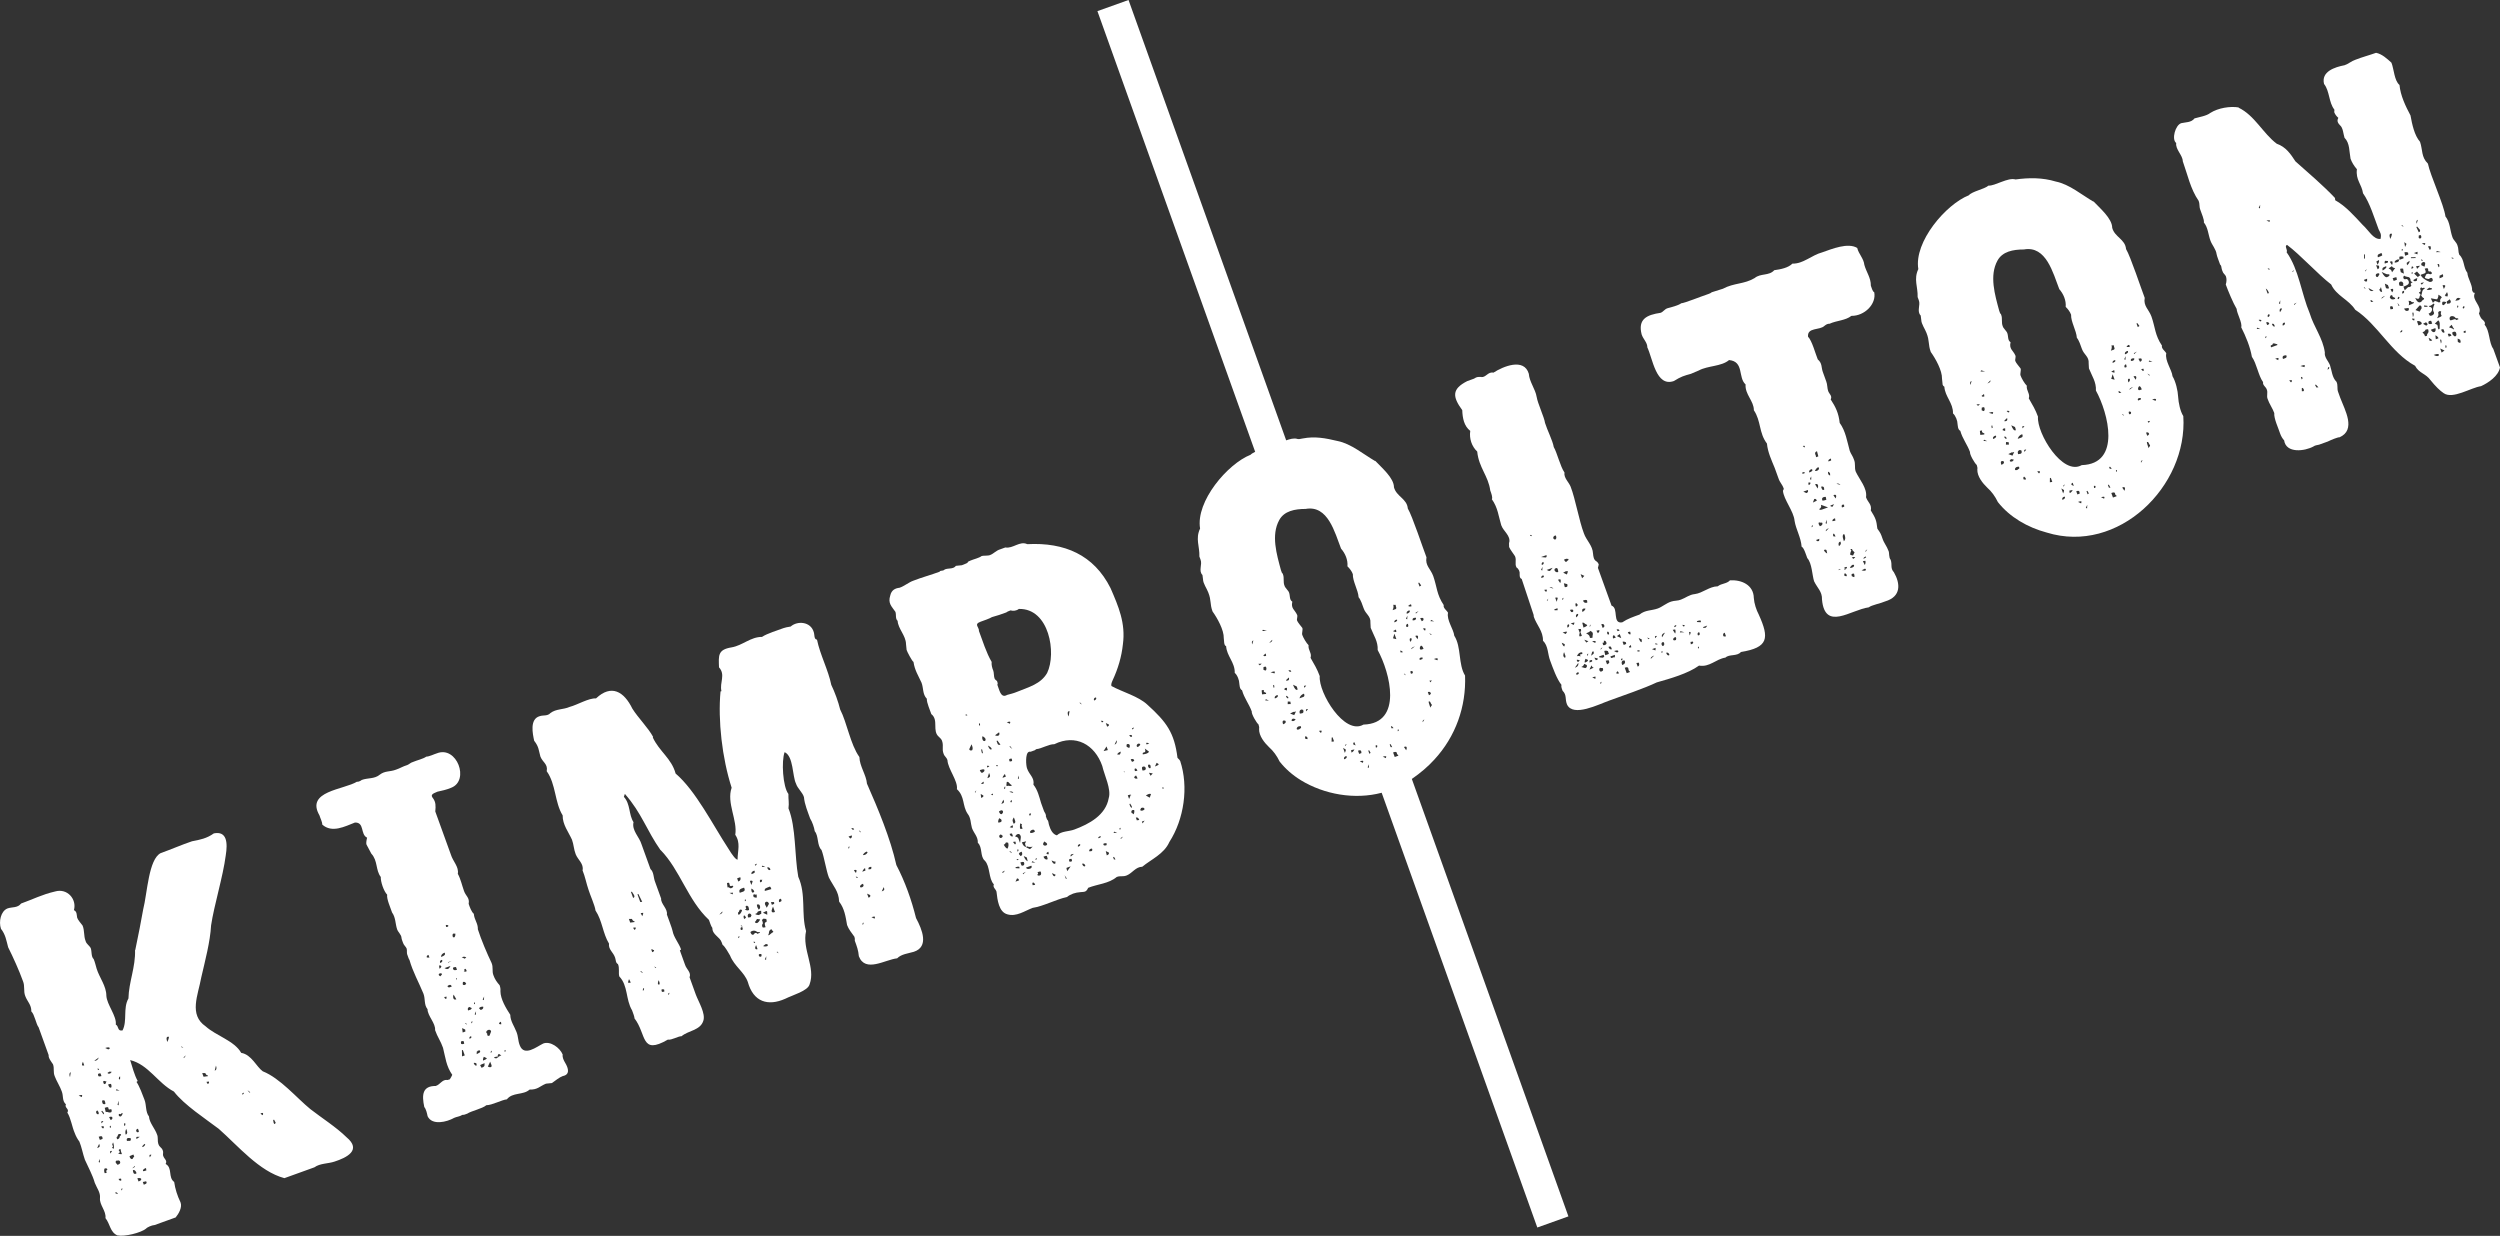
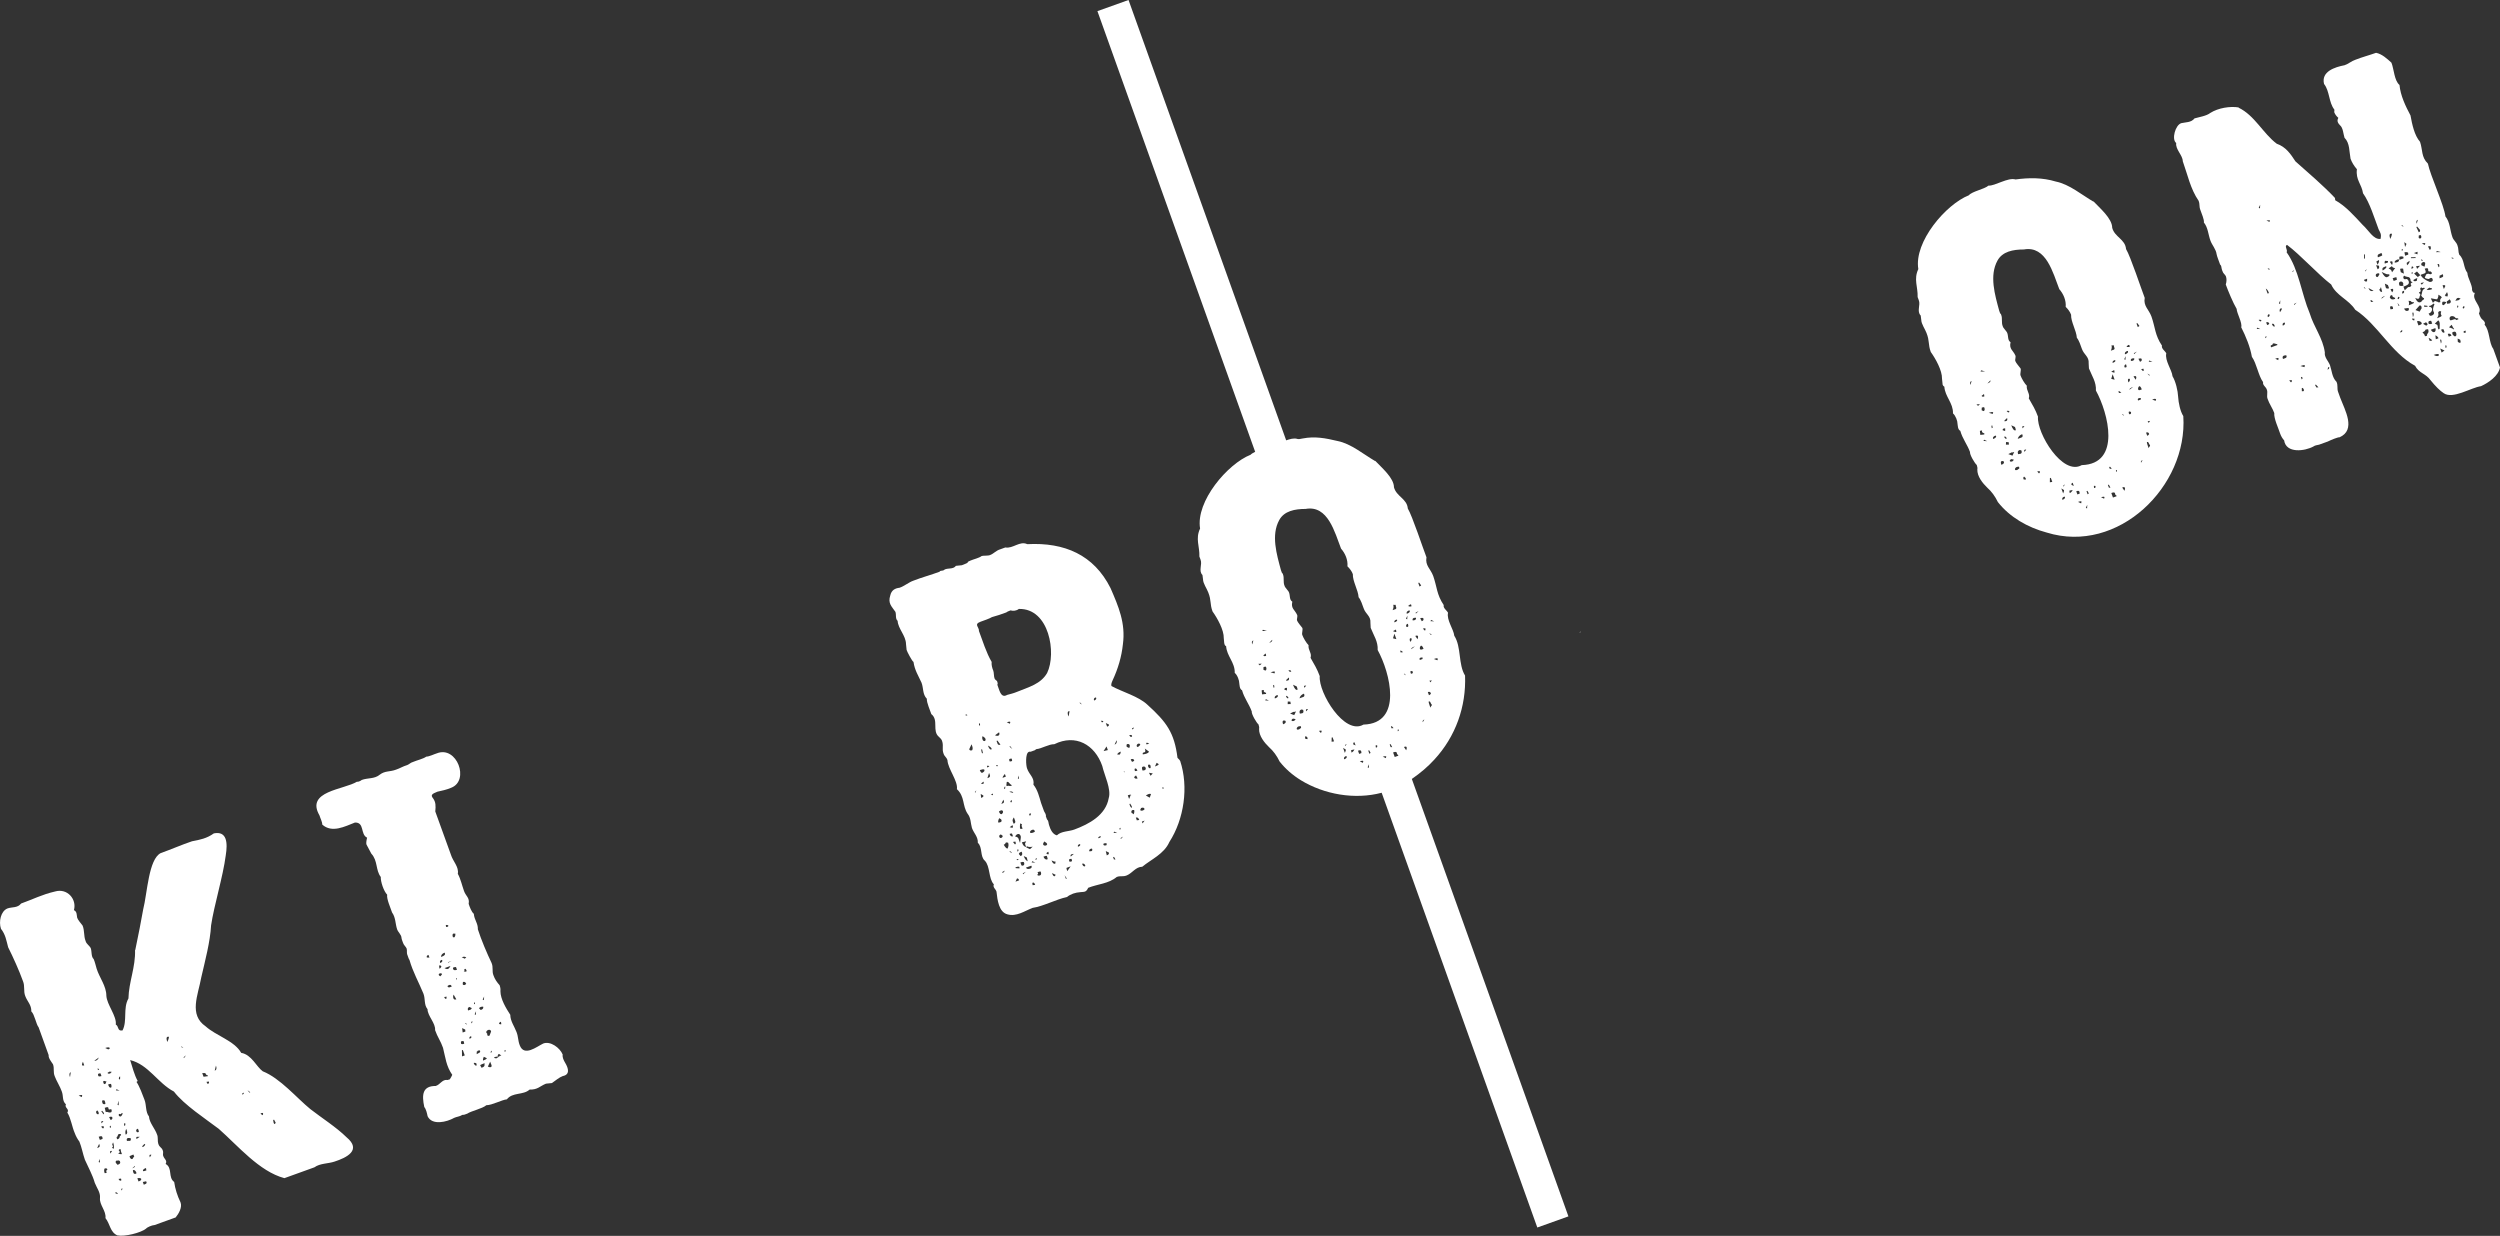
<svg xmlns="http://www.w3.org/2000/svg" id="Layer_1" version="1.1" viewBox="0 0 850.394 420.384">
  <rect x="0" y="0" width="850.394" height="420.384" fill="#333333" stroke="none" />
  <defs>
    <style>
      .st0 {
        fill: #fff;
      }
    </style>
  </defs>
  <path class="st0" d="M117.861,386.831c-3.397-3.365-8.596-6.676-12.284-9.554-4.628-3.764-10.244-10.502-16.197-12.866-2.125-1.5-3.803-5.694-7.335-6.272-2.288-4.107-8.545-5.807-12.09-9.016-5.815-3.978-2.565-10.634-1.483-16.695,1.247-5.423,3.038-12.121,3.33-17.648,1.034-6.899,4.042-16.525,4.98-23.752.713-4.383.414-8.425-4.04-7.547-2.425,1.739-4.726,2.166-7.428,2.686-3.408,1.135-7.237,2.822-10.621,4.01-4.167,2.029-4.589,13.717-5.999,19.222-.688,3.921-1.587,8.531-2.699,13.833l-.062-.159c.217,5.884-2.124,10.932-2.241,16.558-1.909,3.38-.317,7.608-2.011,10.877-1.847.367-1.212-1.48-2.294-1.976.358-2.959-3.067-6.782-3.212-9.858-.016-3.279-2.329-6.065-3.294-9.131-.341-1.121-.564-2.24-1.019-3.304-.893-.792-.598-2.548-.979-3.67-.344-.827-1.52-1.44-1.778-2.505-.686-1.736-.284-3.451-1.019-5.231-.532-.692-1.616-1.943-1.835-2.66-.208-.962-.006-2.055-1.103-2.576,1.038-3.746-2.278-7.549-6.405-6.352-4.54,1.057-7.433,2.627-11.556,4.093-1.276,1.587-2.981,1.105-4.64,1.676-2.293.933-3.033,4.459-2.223,6.925,1.582,2.001,1.835,4.021,2.448,6.286,1.674,3.352,3.745,7.913,5.024,11.481.758,1.791.105,3.387.803,5.13.691,1.857,2.13,2.992,2.055,5.209,1.121,1.023,1.612,4.358,2.479,5.399l3.41,9.444c-.14,1.028.992,2.386,1.482,3.136.532,1.414-.039,2.632.622,4.146.458,1.33,1.913,3.668,2.364,5.09.616,1.555.068,3.194,1.411,4.393-.597,1.206,1.32,1.537.485,2.796,1.241,2.023,1.559,4.783,2.514,6.965.375,1.032.9,2.007,1.588,2.924.782,1.887,1.169,4.192,1.866,6.149,1.131,2.55,2.603,5.171,3.374,7.878.646,1.665,1.961,3.291,1.765,5.134-.241,2.387,2.159,4.359,1.861,6.85,1.6,2.003,1.551,4.792,4.049,5.88,2.439.52,7.966-.862,9.757-2.293.279-.418,1.901-1.168,2.96-1.244l7.115-2.572c1.03-1.241,2.319-3.481,1.641-5.143-1.073-2.214-1.812-4.548-2.148-6.921-2.163-1.548-.468-4.802-2.911-6.122.672-1.169-.489-1.704-.794-2.686-.267-.609.119-1.251-.154-1.866-.439-1.253-1.147-.959-1.566-2.408-.27-.749.006-2.189-.388-3.008-.715-2.124-2.63-4.019-2.757-6.18-1.252-1.614-.802-3.872-1.544-5.734-.58-1.553-1.727-4.641-2.699-6.021l.406-.326c-1.124-1.966-1.876-4.952-2.572-7.115,6.265,1.535,9.371,7.834,14.891,10.714,3.432,4.504,10.888,9.366,15.248,12.677,6.509,5.725,13.763,14.495,22.328,16.779l10.215-3.687c1.867-1.387,4.695-1.215,6.819-1.941,4.078-1.317,9.411-3.888,4.089-8.301h.001ZM23.809,366.409c-.335-.931-.247-1.486.269-1.676l-.269,1.676ZM27.827,373.179l-1.054-.498c.719-.26,1.12-.291,1.195-.084,0,0-.141.582-.141.582ZM27.92,362.294c-.075-.203.018-.587.282-1.147l.45,1.235c-.415.15-.657.119-.732-.088h0ZM40.561,366.303l.309-.11-.026.882-.309.11-.115-.309s.141-.573.141-.573ZM39.626,370.493l1.05.49-1.248-.075.198-.415h0ZM40.592,391.568c-.34-.287-.247-.525.269-.71l.265.251c-.176.311.269,1.127.348,1.447-.309.11-.745.04-1.306-.225.618-.225.763-.476.423-.763h0ZM41.108,386.218c-.814.373.066.97-1.266,1.332-.326-.946-.212-.669.282-1.147l-.154.053.296-.635c.516-.185.834-.119.94.19l-.097.207h-.001ZM39.966,375.786l.384-1.359.035,1.557-.419-.198ZM39.657,394.788c.291-.076.313.098.675-.071l.423.203c.296.597.17.987-.75,1.319l-.591-.662c-.15-.415-.066-.675.243-.79h0ZM38.021,364.6l-.512.525c-.512.19-.825.128-.935-.181.102-.064.601-.425.715-.437l.732.093h0ZM37.844,369.911c-.609.288-.912-.492-1.067-1.019.512-.185.842-.243.979-.181.182.406.25.893.088,1.2ZM37.403,356.595l-.56.384-1.054-.498c.926-.335,1.469-.296,1.614.115h0ZM35.652,367.723c.137.071.331.119.578.146l-.397.842c-.6.237-.765-.511-.697-.975.203-.075.379-.075.516-.013ZM34.88,374.3c.203-.075.45-.04.732.088.137.363.228.735.238,1.138-.415.15-.732.088-.944-.185-.221-.618-.234-.966-.026-1.041h0ZM34.518,366.038c-.415.15-.759.154-1.041.022-.389-.965.094-.901.706-.953l.335.931ZM33.425,363.983l-.322-.41.313-.11.322.41-.313.11ZM32.097,360.785l1.535-1.076c-.346.798-.908,1.24-1.535,1.076ZM32.745,378.569c-.146-.41-.018-.692.397-.842l.379.565.071.67c-.415.15-.697.022-.847-.393ZM33.738,389.058c.289.911.316,1.098-.692,1.478l.692-1.478ZM33.954,395.454l-.423-.198.494-1.05-.071,1.248ZM33.967,387.753l-.393-1.085c1.169-.433,1.308-.064,1.323.75l-.931.335h.001ZM35.171,383.818c-.212.075-.459-.124-.745-.609.625-.208.854-.192.94.19l-.194.419h0ZM34.642,381.384c.203-.075.379-.075.52-.013l-.609.745c-.15-.415-.124-.657.088-.732h0ZM35.207,379.086l-.759-1.129.309-.115.653.816-.203.428h0ZM36.274,398.987l-.67.071c-.225-.618-.238-1.142-.044-1.561.52-.185.851-.075.997.335-.41.15-.503.538-.282,1.156h-.001ZM35.97,378.283l-.348-1.447c2.245-.877.431,1.048,2.091.463l.212.101c.115.309.101.604-.026.887-.951.45-1.124-.265-1.928-.004h0ZM38.144,379.946c.213.462.102.85-.494,1.054l-.547-1.032c.41-.146.759-.154,1.041-.022h0ZM37.337,383.038l.309-.115c.146.41.066.675-.243.785,0,0-.066-.67-.066-.67ZM37.571,392.397c-.326-.893-.049-.924.547-.9l-.547.9ZM38.726,390.757l-.635-.296c.406-.498.485-.759.243-.79-.243-.026-.198-.388.128-1.094.319.826.332,1.465.265,2.179h0ZM39.309,405.939l-.11-.313c.41-.15.715.035.9.551l-.79-.238ZM40.332,401.016l.829-.119c.115.309.132.534.071.675-.415.146-.71-.035-.9-.556ZM41.518,404.787l-.309.11.141-.573.309-.11-.141.573ZM41.055,379.769c-.106.04-.3-.009-.578-.141-.146-.41-.119-.657.084-.728.146.007.455.047.578.132-.101.04.013-.115.353-.468l.265.247c-.26.565-.498.882-.701.957h0ZM42.537,382.905l-.362-.044.079-.732.309-.11c.115.313.106.609-.026.887h0ZM51.006,392.794c.215-.094.302.078.52-.013l-.556.895c-.185-.516-.172-.807.035-.882h0ZM42.93,383.99c.255.655.682,1.562-.163,1.98-.221-.618-.168-1.279.163-1.98ZM48.915,402.992l-.335-.931,1.138-.238c.291.653.269.759-.803,1.169ZM49.661,397.302l.124.829c-.622.225-1.001.3-1.138.238-.146-.415.19-.767,1.014-1.067h0ZM49.145,389.089l.265.256c-.198.415-.503.706-.917.856l-.11-.309.763-.803h0ZM47.98,400.884c.214.452-.043.692-.86,1.006l-.393-1.081c.415-.146.829-.128,1.253.075h0ZM46.445,387.444c-.146-.415-.119-.657.088-.737l1.041-.026-1.129.763ZM46.931,383.942l.335.926-.247.269c-.702.212-1.105-.992-.088-1.195ZM46.428,398.996l-.101.212c-.966.409-1.059-.531-1.125-1.173.516-.185.926.137,1.226.962h0ZM44.981,397.417l.913-.856c.11.313-.194.595-.913.856ZM45.382,392.719l.282.776c-.207.075-.41.322-.604.75-.415.146-.75-.141-1.014-.869.066-.132.512-.357,1.336-.657ZM44.412,387.126c.19.516.119.829-.19.94l-1.032.026c-.185-.512-.079-.851.335-.997l.887.031ZM56.917,354.447c-.371-1.028-.353-1.623.062-1.773l.52-.013c-.057.49-.251,1.085-.582,1.786ZM61.539,356.101l.309-.11.534.507-.842-.397h0ZM62.571,359.925l-.11-.309.816-.644-.706.953ZM68.791,365.024l1.037-.022c.19.52.454.767.803.763l.11.304-1.5.198-.45-1.244h0ZM70.652,368.729l-.437-.723.834-.119c.146.41.009.692-.397.842h0ZM73.034,364.19l.428-1.725c.335.926.19,1.504-.428,1.725ZM82.447,372.337l-.11-.309.565-.379c.11.309-.04.538-.454.688h0ZM84.828,371.649l-.644-.812.953.701-.309.11h0ZM89.182,379.346l-.587-.657.829-.128c.15.415.066.675-.243.785h0ZM93.672,382.103l-.251.265c-.449-.231-.398-.933-.503-1.394l.309-.11.547,1.028-.101.212h0Z" />
  <path class="st0" d="M192.25,361.535c-.506-.891-.993-1.769-.856-2.841-.925-2.268-4.174-4.679-6.594-3.736-2.251,1.071-6.498,4.587-8.001.609-.655-1.689-.447-2.809-1.098-4.499-.748-1.975-2.125-3.778-2.126-5.88-1.345-2.07-3.35-5.287-3.352-8.059.071-.609-.017-1.275-.282-1.998.183.208.247.279.193.215-1.165-1.283-1.814-2.251-2.31-3.651-.534-1.414.033-2.633-.618-4.146-1.53-3.191-3.565-7.976-4.658-11.437.063-2.086-1.187-3.114-1.381-5.275-.807-.672-1.373-2.271-1.751-3.388.406-2.093-.949-2.59-1.566-4.336-.71-1.954-1.112-4.028-2.122-5.88.443-2.354-1.679-4.259-2.346-6.497l-5.315-14.701c.188-1.98.168-3.177-.737-4.455-.907-1.11-.466-1.518,1.456-2.276,1.59-.365,3.041-.633,4.675-1.337,6.376-2.425,1.959-14.406-4.843-11.719-1.014.3-2.581,1.116-3.617,1.129-.985.742-3.276,1.27-4.428,1.778-1.098.327-1.203.751-2.055,1.089-1.459.429-2.488,1.124-3.811,1.557-2.139.819-3.735.308-5.58,1.751-1.803,1.478-4.03.984-6.1,1.764-.119.197-1.372.808-1.544.56-4.554,2.782-17.584,3.191-12.827,11.455.268.93.971,2.195.962,3.154,3.312,2.984,7.715.628,11.12-.692,3.336-.104,1.769,4.053,4.133,5.147-.282,1.156-.348,1.936-.203,2.347l1.641,3.083c2.254,2.429,1.408,5.589,3.215,7.935-.065,1.67,1.022,4.858,2.179,6.034-.266,1.394,1.18,4.569,1.663,6.052,1.245,1.706,1.089,3.843,1.703,5.681.326,1.008,1.472,1.873,1.504,2.951.018.428.346,1.168.481,1.575.216.839.969,1.384,1.248,2.002.27.789-.086,1.44.313,2.333.152.354.416,1.321.67,1.597,1.143,4.069,3.161,7.585,4.76,11.486.686,1.832.128,3.717,1.38,5.271.03,2.313,2.797,4.782,2.572,7.119.799,2.34,1.899,3.681,2.699,6.021.841,3.302,1.049,6.197,3.145,9.188-.193.485-.56,1.115-.847,1.531-.618.225-1.001.3-1.138.238l.154-.057c-1.681-.07-2.325,1.642-3.802,2.073-4.456-.01-4.805,2.882-3.882,7.172.597.666.936,2.162,1.116,3.096,1.488,3.277,6.633,1.966,8.971.609.918-.429,1.942-.451,2.788-1.006.442-.183.377.055.825-.128l.931-.335c1.317-.914,5.091-1.668,6.484-2.867,1.912.025,5.254-1.838,6.978-1.994,1.933-2.495,5.555-1.344,7.719-3.317,2.761.073,3.404-1.12,5.575-2.012l2.02-.207c1.121-.775,2.498-1.949,3.687-2.377,2.517-.481,1.966-2.605.829-4.499h.001ZM145.195,325.701c-.15-.41.031-.71.547-.895l.335.931-.882-.035h0ZM153.033,327.069l.618-.225-1.178.609-.115-.313c.066.274.527-.057.675-.071ZM153.232,328.573c-.514,1.051-1.019,1.368-2.016.728l2.016-.728ZM152.411,314.701l.115.304-.406.326-.371-.044c-.11-.304-.132-.529-.066-.675l.728.088h0ZM149.632,328.299l.476.353c.075.207-.11.507-.551.9-.26-.719-.238-1.142.075-1.253ZM149.778,332.097c-.574-.274-.852-.778-.026-1.045l.578.146c.071.207-.115.507-.551.9h-.001ZM149.716,327.572c-.185-.516-.022-.865.494-1.054l.212.097c.15.415-.088.732-.706.957h0ZM150.029,325.529c-.018-.688.384-1.187,1.213-1.486.341.705.027,1.008-1.213,1.486ZM151.838,339.745c-.309.115-.556-.084-.741-.604l.829-.128-.088.732ZM153.046,335.811c-.415.15-.697.022-.847-.393.489-.411,1.184-.734,1.464.168l-.618.225h0ZM154.308,317.515c.058.243.383.012.52-.013.15.415.071.851-.229,1.31l-.52.013c-.26-.723-.185-1.16.229-1.31ZM154.233,339.587c-.15-.415-.128-.834.071-1.257l.926,1.597c-.516.185-.851.071-.997-.34ZM155.327,333.416l-.225-.622.309-.11-.084.732ZM154.14,329.649c-.259-.719.426-.653.97-.701l.335.926c-.723.26-1.156.181-1.306-.225h0ZM158.683,330.108c.071.207.004.344-.203.419l-.732-.084.256-.269c-.075-.207-.079-.379-.013-.52l.309-.115c.137.071.269.256.384.569h-.001ZM158.586,334.686l-.41.322c-.415.15-.675.071-.79-.243l.088-.728c.516-.185.891.031,1.112.648h0ZM158.039,325.441c.141.062.335.115.582.137l-.512.534-1.05-.494c.512-.185.838-.247.979-.176h0ZM156.884,354.191c.309-.11.604-.097.891.035l.119.825c-.41.15-.754.163-1.037.031-.115-.309-.106-.609.026-.891h0ZM157.166,359.338l-.044-2.082.309-.11.666,1.857-.931.335ZM157.382,351.214l-.19-1.5,1.05.49.071.675-.931.335h0ZM158.189,348.122l.309-.11.379.565-.688-.454h0ZM159.662,342.52l.847.397-.353.476-.931.335c-.225-.618-.079-1.023.437-1.209h0ZM159.724,353.34c-.15-.41-.018-.692.397-.842l.212.106c.11.304-.093.551-.609.737h0ZM160.58,347.958l-.309.11.141-.573.309-.11-.141.573ZM164.678,338.96l-.075,1.248-.423-.198.498-1.05ZM163.668,342.471l.679-.066c.185.512-.084.9-.803,1.16l-.538-.507c-.075-.207.146-.401.662-.587h0ZM161.55,340.963l.013.516-.313.115-.009-.52.309-.11h0ZM161.938,343.971l-.071,1.248-.423-.194.494-1.054ZM161.127,361.579c.309-.11.626-.044.944.185l.066.675c-.41.15-.745-.132-1.01-.86ZM163.019,358.103l-.873.485.031-.887c.076-.036.328-.091.282-.185-.038-.19.65-.216.803-.207.15.415.066.684-.243.794ZM164.797,362.527c-.132.282-.459.52-.97.706l-.494-.873c.066-.137.565-.379,1.495-.715l-.031.882h0ZM164.334,360.772c-.11-.309-.035-.741.225-1.306l1.054.494c-.128.282-.56.556-1.279.812ZM165.613,351.478c-.855-.702,1.154-1.925,1.442-.609l-.538,1.416c-.415.15-.67.071-.785-.238l.04-.371c-.035-.097-.093-.163-.159-.198h0ZM166.887,362.999c-.207.075-.52.013-.944-.19l.794-1.681c.071.493.972,1.71.15,1.87h0ZM167.179,357.997l-.309.11.141-.578.309-.11-.141.578ZM170.407,347.557l.124.834c-.207.075-.45.044-.732-.088-.11-.313.088-.56.609-.745h0ZM168.793,360.035l-.578-.137-.11-.318,1.967-.357-1.279.812h0ZM169.397,359.294l-.11-.309.353-.481c.097-.035.401.15.895.551l-1.138.238h0ZM171.651,357.777l-.018-.516.313-.115.013.52-.309.11h.001Z" />
-   <path class="st0" d="M311.598,312.297c-1.544-6.186-3.724-12.375-6.696-18.049-2.009-9.039-6.231-19.147-10.004-27.696-.226-2.963-2.491-5.873-2.567-9.042-3.07-4.259-4.227-11.732-6.546-16.179-.619-2.567-1.854-5.982-3.017-8.354-1.003-5.042-3.837-10.306-4.861-15.394-1.078-.089-.784-1.69-1.103-2.572-1.033-3.573-5.516-3.941-7.856-1.888-1.103.172-1.914.344-2.43.534-1.902.744-5.529,1.783-7.313,2.991-3.885-.024-6.639,2.931-10.348,3.56-4.734.76-4.429,2.766-4.279,6.797,2.31,2.553.139,5.162.825,8.094l-.313.115c-.906,9.821.518,22.599,3.784,32.746-1.804,5.101,2.052,11.037,1.231,15.998,1.887,2.795.797,5.42.785,8.464-.595-.018-1.685-1.345-3.277-3.983-4.949-7.528-10.982-19.533-17.802-25.314-1.371-5.114-5.5-7.471-7.745-12.244l.097-.212c-1.62-3.03-5.104-6.492-7.057-9.611-2.859-5.844-7.142-8.399-12.368-3.489-2.479-.159-6.382,2.22-8.928,2.88-2.237.992-4.652.625-6.585,2.113-.961,1.094-2.469.637-3.643,1.054-3.489.975-2.38,6.03-1.875,8.376,1.636,2.046,1.514,3.258,2.113,5.355.782,2.034,2.624,2.511,2.153,4.997,3.16,4.389,2.696,10.668,5.421,15.01-.064,3.131,2.009,5.687,3.176,8.297.602,1.614.592,3.265,1.27,4.967.742,1.852,2.812,3.224,2.32,5.456.888,2.124,1.295,4.489,2.038,6.612.443,1.525,2.232,5.513,2.36,7.018,2.346,3.528,2.435,7.692,4.6,11.283-.268,2.03,1.505,2.928,2.1,4.843.24.674.133,1.741.935,2.108.624,1.295.115,3.073.468,4.204,3.034,3.182,2.121,7.827,4.349,11.547.217.606.89,2.305.794,2.686,4.225,5.476,2.042,12.661,11.371,7.265,1.318.234,3.495-1.189,4.658-1.156,2.289-1.956,6.345-1.95,7.393-5.205.881-2.506-1.608-6.455-2.545-8.967l-2.122-5.884c.672-1.567-1.073-2.784-1.509-4.173l-1.791-4.958.41-.322c-.698-2.129-2.502-4.096-2.889-6.299-.074-.648-1.71-4.898-1.936-5.597.351-1.923-2.128-3.664-1.954-5.416l-2.073-5.725c-.573-1.412-.36-3.256-1.561-4.331l-3.017-8.354c-.742-2.561-3.398-4.721-2.744-7.587-1.657-2.54-1.019-6.18-3.282-8.61l.34-.997c5.767,6.542,7.35,12.35,12.187,19.214l-.057-.154c6.675,6.826,9.235,17.026,16.466,23.792.276.68.696,2.198,1.164,2.726-.032,2.369,2.561,2.997,3.193,4.967l.278.776c.941.691,1.952,2.708,2.536,3.63,1.458,3.679,4.839,5.602,6.052,9.007,1.888,6.836,6.868,8.333,12.738,5.721,2.438-1.245,7.701-2.651,8.283-4.914,2.1-5.759-2.608-11.842-1.208-18.106-1.73-5.901.096-12.364-2.647-18.464-1.323-7.126-.709-16.793-3.334-23.285.26-1.987-.075-2.917-.022-4.892-1.917-2.461-2.419-11.242-1.288-14.225,3.044,1.369,2.626,8.231,3.86,10.678.519,1.689,2.197,2.932,2.712,4.614.226,2.526,1.277,4.911,2.108,7.287.729,1.151,1.376,3.042,1.566,4.331,1.392,1.603.726,4.89,2.294,6.347.904,2.305,1.612,7.101,2.523,9.404,1.518,3.001,3.344,4.612,3.48,8.191,1.835,2.343,2.217,5.178,2.699,7.948.507,1.399,1.533,2.677,2.492,3.996.15.415.194.86.137,1.35.69,1.877,1.198,3.223,1.381,5.271,2.168,5.744,9.018,1.119,13.03.719,1.395-1.455,3.796-1.657,5.668-2.223,5.228-1.698,2.863-7.544.754-11.468h0ZM227.404,337.818l.313-.115-.146.573-.309.115.141-.573h0ZM225.922,336.6l.066.675c-.917.366-.996-.053-.957-.706.313-.115.609-.101.891.031ZM224.069,333.42c.144.459.498.995.194,1.504-.733.097-.488-.858-.194-1.504ZM223.236,329.173l-.309.115-.379-.569.688.454ZM221.829,322.861l.265.251.371.044c.11.309-.097.556-.609.741l-.335-.926.309-.11h-.001ZM219.09,336.098l-.084.728-.309.115-.057-.154.141-.578.309-.11h0ZM217.749,330.452c.41-.15.715.044.904.556l-.904-.556ZM218.476,311.648l-.543-1.028.834-.119c.071.207-.026.591-.291,1.147ZM217.144,304.088l1.314,2.673-.67.066-.953-2.629.309-.11h0ZM215.786,316.297l-.432-.719.829-.124c.15.41.013.697-.397.842h0ZM214.939,303.308c.238.504,1.535,1.797.423,2.126l-.732-2.011.309-.115h0ZM214.965,312.57c.185.52.454.767.803.763l.106.304-1.5.198-.45-1.244,1.041-.022h0ZM213.964,333.045l.604,1.187-.829.119c-.115-.304-.035-.741.225-1.306h0ZM244.694,311.101l1.014-1.063c.15.406-.185.763-1.014,1.063ZM249.207,304.225l-1.054-.498,1.2-.075-.146.573ZM248.946,302.046c-.845.397-.715-.452-1.464-.172l-.194-1.504c1.576-.597.141,1.603,1.897.891l.269.247c-.137.282-.304.463-.507.538h0ZM263.361,307.335c-.013.119-.278.269-.794.454l-.335-.926,1.041-.026c.071.212.106.375.088.498ZM262.382,302.439l-2.223.626c-.181-.906.337-.913,1.579-1.442.368-.184.538.541.644.816h0ZM260.82,308.777l-.547-1.028c-.441-1.093.997-1.505,1.297-.296l-.75,1.323h0ZM260.988,311.163l-1.473-.688,1.178-.604.269.251.026,1.041h0ZM262.055,295.734l-.097.207c-.415.15-.75-.132-1.01-.86.516-.185.887.035,1.107.653h0ZM259.321,294.446l1.05.498-1.244-.075.194-.423h0ZM258.461,308.054c.225.618.097,1.076-.384,1.359-.277-.42-.654-1.079-.613-1.698.516-.185.851-.071.997.34h0ZM258.227,311.282c-.369-.027-1.049-.094-1.359-.379.516-.185.767-.371.767-.543-.054-.358.932-.566,1.288-.551l.022,1.041c-.241.078-.633.211-.719.432h.001ZM258.58,312.733c-.331.706-.701,1.129-1.112,1.279l-.578-.146-.11-.309c.203-.075.441-.388.706-.953l1.094.128h0ZM257.486,304.379c-.179-.02-.051.73-.031.891-.309.11-.675.062-1.094-.128-.327-.739-.009-1.1.472-.873.088.088.238.088.441.013l.212.097ZM256.167,303.634c-.477.149-.77-1.011-.503-1.394.468.447.655.293.913,1.072l-.41.322h0ZM257.327,293.767c.11.309-.04.543-.45.692l-.115-.313.565-.379ZM256.604,296.127c.323.704.214.758-.962,1.226-.185-.516.132-.926.962-1.226ZM256.021,299.836l-.441,1.209-.503-1.389c.516-.185.829-.124.944.181h0ZM253.67,305.932l.018.52-.313.11-.013-.52.309-.11h-.001ZM251.818,298.381c.26.728.031,1.213-.692,1.478l-.388-1.085,1.081-.393h0ZM251.399,319.001l-.309.11.141-.578.309-.11-.141.578ZM251.205,311.199c-.323-.946-.212-.672.282-1.151l-.159.057.3-.635c.41-.15.679-.066.785.243-.25.578-.568,1.306-1.209,1.486h0ZM252.528,316.315l-.52.018c-.185-.516-.124-.829.185-.94l.366.04c.11.313.101.604-.031.882h0ZM252.29,315.177l-.379-.56.688.45-.309.11ZM251.637,303.696c-.566-1.311.64-1.442,1.464-1.756.735,1.413-.53,1.334-1.464,1.756ZM253.11,312.61c-.256-.719-.238-1.142.071-1.257l.591.666c-.132.282-.353.476-.662.591ZM253.34,309.377c1.292-.412-.531-.906.75-1.323l.476.353c.115.313.194.692.238,1.142-.762.251-.645.172-1.464-.172ZM254.504,312.103c-.609-1.231.689-1.934,1.125-.754l-.296.635-.829.119ZM255.254,317.078c.411-.537,1.601-.742,2.236-.101.278.132.573.141.882.026l.11.309-.926.34c-.115-.309-.375-.388-.785-.243l-.503.538c-.419.15-.754-.137-1.014-.869h0ZM256.273,320.391l.309-.11.322.406-.309.115-.322-.41h0ZM256.899,322.614c-.075-.212.022-.591.282-1.156l.503,1.394c-.41.15-.675.071-.785-.238ZM258.95,325.37c-.503.19-.754.003-.847-.397l.044-.366c.512-.185.829-.128.944.185l-.141.578h0ZM259.038,299.973l-.459.168c-.19-.52-.128-.829.181-.944.067.239.381.014.52-.013l-.141.578c.04.106.004.176-.101.212h0ZM259.347,314.379c.386-.317-.081-1.111-.19-1.5.373-.081.301-.316.719-.441.037.233.331,0,.388.123.022.053.132.04.34-.035.199.456.365,1.144-.181,1.2-.379.084-.379.635-.009,1.667-.415.15-.759.159-1.041.022-.185-.512-.194-.86-.026-1.037h0ZM260.587,326.526l-.419-.203.494-1.05-.075,1.253h0ZM259.585,321.815l.82-.644c.203-.071.445-.044.723.084l.018.525c-.618.221-1.138.234-1.561.035ZM262.955,317.1c-.39.101-1.15.975-1.535,1.076l-.11-.309c.137.071.225-.168.269-.71.035-.538.309-.9.829-1.085l.379.56c.137.071.229.15.265.256l-.097.212h0ZM262.523,310.087c-.227-.411.338-1.343.423-1.729l.67,1.857c-.618.221-.984.181-1.094-.128h0ZM264.164,323.836l.309-.115.379.569-.688-.454ZM265.046,306.898c-.229-.618-.084-1.019.432-1.209l.269.256c.215.634.111.623-.701.953h0ZM288.834,288.509l-.309.11.141-.578.313-.115-.146.582h.001ZM289.222,285.223l-.591-.666,1.085-.393c.19.516.022.869-.494,1.059ZM289.553,281.778c.512-.19.847-.075.997.335l-.463.168-.534-.503ZM290.479,295.964c.309-.115.6-.101.887.026l-.088.732-.309.11-.49-.869h0ZM291.22,298.491l-.115-.309.578.141.11.309-.573-.141ZM292.124,282.599c.309-.11.56.093.745.609l-.745-.609ZM292.547,301.689c-.049-.454.291-.807,1.014-1.072l.11.313c.416.66-.896,1.242-1.125.759h.001ZM293.646,314.41l-.309.115.141-.578.309-.11-.141.573ZM293.302,296.519c.331-.706.648-1.112.957-1.226l.128.834-1.085.393h0ZM294.202,290.768c-.309.11-.538.137-.679.071.265-.56.706-.953,1.323-1.178l.273.256c-.203.419-.507.706-.917.851h0ZM295.445,305.363l-.498-1.389,1.054.49c.15.415-.04.715-.556.9h0ZM296.301,295.606l-.829.128c-.284-.649.371-.92.909-.86.079.212.049.454-.079.732h0ZM297.501,312.495l-1.054-.498c.719-.26,1.12-.291,1.195-.084l-.141.582h0ZM300.615,301.746c.293.916.306,1.09-.692,1.473l.692-1.473Z" />
  <path class="st0" d="M401.446,258.846c-.075-.203-.379-.56-.913-1.067-1.066-8.569-3.741-12.179-10.18-18.014-3.081-2.935-8.518-4.344-12.284-6.409-.15-.41-.026-1.037.371-1.879,1.905-4.076,3.083-8.169,3.52-12.297.979-7.249-1.517-12.925-4.199-19.121-5.684-11.338-15.672-15.624-28.322-14.957-2.564-1.216-4.86,1.603-7.468,1.12l-1.703.618c-1.484.429-2.218,1.492-3.485,1.963-.575.299-2.339.144-2.858.326-.85.686-2.814,1.111-3.811,1.553-.618.225-.926.419-.917.595,0,.176-.67.507-2.011.988l-2.02.207c-.976,1.319-2.85.604-3.979,1.349-.484.526-1.284.072-1.592.662-2.741,1.027-6.157,1.952-8.879,3.03-1.52.503-3.154,1.911-4.728,2.413-1.527.178-2.748.806-3.158,2.625-.867,2.684.472,3.701,1.751,5.575.346.941-.082,2.376.754,3.052.146,2.704,2.813,5.032,2.85,7.895l.207,2.02c.137.527,1.889,3.897,2.338,4.054.4,2.803,1.606,4.609,2.726,7.062.723,1.835.303,3.944,1.804,5.47-.064,1.384,1.126,3.924,1.535,5.222,2.625,2.087.131,5.751,2.638,7.79.534.507.838.86.909,1.067.783,1.835-.066,2.895.64,4.671.32.944.999,1.128,1.301,2.152.143,2.952,3.63,7.075,3.216,9.863,2.746,2.517,1.803,5.565,3.612,8.31,1.196,1.482,1.012,3.198,1.5,4.878.655,1.832,2.108,2.973,2.003,5.055,1.67,1.519.704,4.637,2.364,6.06,1.898,1.939,1.213,6.112,3.088,8.063-.444,1.066.597,1.509.895,2.479.322,2.817.774,6.981,3.754,7.737,3.018.876,5.787-1.161,8.561-2.214,3.561-.512,8.058-2.926,11.614-3.674,1.383-1.069,2.869-1.537,4.645-1.676,1.424-.112,1.948.008,2.616-1.469,3.181-1.274,7.011-1.408,9.695-3.683,1.358-.524,2.056.042,3.471-.551,1.872-.78,2.956-2.884,5.236-2.938,2.987-2.478,7.425-4.338,9.21-8.403,5.023-7.789,6.599-18.76,3.688-27.572h-.005ZM328.513,243.386l-.11-.309.52-.018.11.313-.52.013h0ZM330.679,255.199c-.516.19-.847.075-.997-.34l.794-1.685c.219.648.624,1.296.203,2.025ZM331.72,269.697l-.115-.313.507-.534-.393.847h.001ZM377.196,246.439c.115.313-.088.565-.6.75l-.45-1.239,1.05.49h0ZM376.393,253.902l.45,1.244-1.451.344,1.001-1.588h0ZM375.189,245.243l.11.309-.463.168-.375-.565.728.088h0ZM372.644,237.238l.216.101c.146.415-.084.732-.706.957-.19-.516-.022-.869.49-1.059h0ZM367.92,239.65l-.745-.609c.313-.115.556.093.745.609ZM363.504,241.944l.362.04c-.294.568-.131,1.165-.423,1.733-.371-1.032-.353-1.623.062-1.773h-.001ZM333.017,246.659l-.009-.52.309-.11.066.67-.313.115-.053-.154h0ZM333.74,271.413l-.141-1.35.9.547c.115.313-.141.578-.759.803ZM334.455,266.609c-.313.11-.556.084-.732-.088l.816-.648c.15.415.119.662-.084.737h0ZM334.15,262.869c-.309.11-.595-.194-.86-.917.723-.26,1.226-.326,1.509-.194.209.432.017.725-.648,1.112h-.001ZM333.749,254.965l.309-.11.291,1.297-.309.11c-.117-.196-.248-1.065-.291-1.297ZM335.134,252.018c-.882.404-1.202-.971-.926-1.592.556.269.917.609,1.067,1.019l-.141.573ZM335.76,260.536l.309-.11.207.097c.075.207.216.273.423.198l-.931.335-.009-.52h.001ZM336.051,253.611c.706.331,1.129.697,1.279,1.112l-.097.212c-.415.15-.803-.291-1.182-1.323h0ZM335.862,264.7l.578-1.786c.269.815.792,1.363-.578,1.786ZM337.044,270.394l.676-.486.056.57-.732-.084ZM338.297,230.758c-.241-.553-.191-2.084-.432-2.646-.36-.815-.681-2.042-.543-2.951-1.834-3.134-3.053-7.116-4.323-10.511.109-1.374-1.896-2.291.6-3.189.817-.28,3.122-1.087,3.811-1.548,1.41-.384,3.493-1.037,4.852-1.579.168-.176.67-.415,1.491-.715.807.293,2.026.158,2.801-.485,10.377-.283,12.892,15.084,9.625,21.803-2.185,3.754-6.142,4.73-10.432,6.475-.958.4-2.157.694-3.149.961-2.289,1.336-2.686-1.941-3.365-3.506.207-.071.181-.468-.084-1.195-.321-.333-.698-.464-.851-.913h0ZM350.44,277.447l-.423-.194.3-.631.423.194-.3.631ZM351.128,282.268c.484-.192.779.099.904.556-.13.361-1.613.764-1.601.401-.15-.415.079-.732.697-.957h0ZM351.278,287.993l-.917.856-1.266-.591.198-.423c.459.3,1.12.362,1.985.159h0ZM349.284,291.685l.291,1.292c-.565-.26-1.01-.86-1.345-1.782l1.054.49h0ZM349.037,288.099c-.591-.018-1.067-.543-1.442-1.575l1.451-.348-.397.847.388,1.076h0ZM346.333,292.228l.11.313-.52.013-.115-.313.525-.013ZM346.046,289.008l.309-.11c.15.41.066.675-.243.785l-.066-.675h0ZM346.417,285.197c-.11-.309-.481-.52-1.107-.648.427-.939,1.609-1.352,1.927.009.062.497-.219,1.552-.265,2.192l-.556-1.553h.001ZM343.347,253.946l.309-.11.701.97-1.01-.86h0ZM344.256,258.868c-.415.15-.697.19-.834.128-.392-.971.085-.911.701-.957.15.415.194.688.132.829h.001ZM343.519,246.187l-1.054-.494c.723-.26,1.12-.287,1.2-.079l-.146.573h0ZM343.268,266.31c.229.326.49.551.772.688l.11.3-.67.071c-.287-.132-.635-.124-1.045.026l-.11-.309c.029-.23.101-.856.128-1.094.309-.11.578-.004.816.318h0ZM344.679,269.737l-1.363-.384c.719-.265,1.178-.132,1.363.384ZM344.428,280.667c.343,1.086.018.998-.97.706l.97-.706ZM343.66,272.727l.198-.419.309-.115c.11.309.031.573-.238.785l-.269-.251h0ZM344.238,283.538l.335.931c-.512.185-.9-.084-1.16-.807.41-.15.688-.19.825-.124ZM344.503,279.418c-.15-.41-.018-.865.384-1.363.148.654,1.048,1.838-.101,2.139l-.282-.776h0ZM346.276,264.96c-.075-.207.018-.591.282-1.151l.026,1.041-.309.11h0ZM346.959,281.858c-.066-1.142.004-1.751.216-1.83l.053.159.423.194c-.352.532.072,1.035.194,1.5-.313.115-.609.11-.887-.022h0ZM341.062,264.572c-.071-.212.176-.648.75-1.323l.335.931-1.085.393h0ZM341.971,267.562l-.088.732-.309.115.088-.732.309-.115ZM340.608,273.482l.692-1.473c.294.722.475,1.068-.692,1.473ZM341.195,276.066l-.044.366-.353.481c-.415.15-.75-.141-1.006-.865.416-.346,1.174-.752,1.403.018ZM339.845,249.09c.462,1.164-.509,1.462-1.376,1.019l1.376-1.019ZM338.936,260.615l-.115-.313.52-.013.115.313-.52.013ZM339.316,252.954l-.335-.926.309-.11,1.023,1.381c-.512.185-.847.066-.997-.344h0ZM339.893,278.281c.329.386.571.126.745.609.322.739-.526.912-1.067.913-.115-.313-.009-.816.322-1.522ZM340.586,285.033c-.694.21-1.106-.994-.084-1.195.04.106.198.225.476.353l.11.309c-.132.282-.3.459-.503.534h.001ZM341.036,296.938l-.115-.309.873-.49c-.194.423-.45.688-.759.798h.001ZM342.756,288.619c-.309.115-.754-.304-1.332-1.266.309-.11.565-.375.759-.798l.732.088c.221.618.168,1.279-.159,1.976h0ZM343.303,289.652c.41-.15.71.031.895.547l-.895-.547ZM344.573,286.388l.829-.124c.079.212.115.481.124.834l-.309.11-.644-.82ZM345.429,299.902l.494-1.059c.309-.11.56.093.745.609l-1.239.45h0ZM345.526,295.32l-.115-.313c.618-.221,1.067-.265,1.35-.132l.013.516-1.248-.071h0ZM346.602,290.556c-.11-.309.194-.591.917-.851.252.566.396,1.119-.326,1.513l-.591-.662ZM347.423,294.279l-.335-.926c.516-.185.917-.207,1.195-.079.187.409.202.868-.128,1.098-.415.15-.653.119-.732-.093h0ZM348.022,297.388l-.115-.313,1.028-.538-.913.851h0ZM350.475,295.452c-.728.26-1.235.159-1.517-.322l1.853-.67.168.468c-.132.282-.3.45-.503.525h-.001ZM351.291,301.107c-.486-1.16.512-1.231.825-.119l-.825.119ZM350.938,293.366l.198-.428,1.05.498-1.248-.071h0ZM352.53,292.435l-.309.11.141-.573.309-.11-.141.573ZM353.757,297.768c-.415.15-.728.088-.944-.185.398-.302.453-.683.031-.882.622-.225,1.001-.3,1.142-.243.249.58.253,1.175-.229,1.31ZM354.789,287.076l.397-.847c.56.269.9.556,1.014.865.064.592-1.27.89-1.411-.018ZM356.324,292.289c-.599.27-1.198-.233-1.376-.904.618-.221,1.001-.3,1.138-.234.179.415.328,1.037.238,1.138ZM356.019,290.476c-.11-.309.088-.556.604-.741l.124.825c-.203.075-.45.049-.728-.084ZM358.758,298.059c-.309.11-.613-.243-.913-1.072l1.266.595-.353.476h0ZM357.691,292.673c.371.193,1.097.525,1.359.379l-.084.732c-.516.19-.939-.181-1.275-1.112h0ZM362.578,298.95l-.445-1.235.759,1.125-.313.11h-.001ZM363.037,296.338c-.225-.622-.304-.997-.238-1.138l1.394-.507-1.156,1.645ZM363.787,293.092c-.39-.971.092-.9.706-.953.15.415.185.688.124.829-.415.15-.688.194-.829.124h0ZM364.21,291.367c-.261-.88.451-.796,1.076-.913l-1.076.913ZM366.68,288.028c-.15-.41.031-.715.547-.904l.212.106c.115.304-.141.573-.759.798ZM369.08,294.68c-.41.15-.745-.137-1.006-.865.512-.185.882.035,1.107.653l-.101.212h0ZM371.241,289.524l-.67.071c-.242-.558.223-.833.701-.957l.216.101c.146.41.062.675-.247.785h0ZM373.685,285.148l-.115-.313.415-.322.516-.013c.075.212-.198.423-.816.648h0ZM375.352,287.34c-.217-.599.663-.461,1.028-.547l.066.675c-.618.225-.979.181-1.094-.128h0ZM376.481,290.957l-.344-1.451,1.05.494c.15.415-.079.732-.706.957ZM377.143,271.475c-1.006,5.806-6.661,8.83-11.702,10.701-1.882.698-4.417.498-5.933,1.972-1.437-.334-2.217-1.982-2.638-3.423-.211-.491-.177-1.436-.565-1.808-.201-.099-.45-1.066-.556-1.288.185-.381-.373-1.326-.613-1.698l-1.01-2.792c-.641-2.153-1.159-4.434-2.598-6.228.415-2.421-1.455-3.379-2.166-5.518-.361-.882-.675-5.099.587-5.633.45-.175.381.056.829-.124l1.239-.45c.272-.116.181-.268.565-.375,1.571-.101,4.266-1.731,6.043-1.663,7.227-3.563,13.766.085,16.32,7.406.687,3.075,3.136,7.935,2.197,10.921h0ZM391.337,260.403c.438,1.668-1.077.827-.79-.243.41-.15.675-.071.79.243ZM390.102,252.627c.101-.035.384.097.838.397l-.979.176c-.115-.304-.066-.498.141-.573ZM389.193,255.926c.45-.04.529-.476.229-1.301l1.429,1.054c-.348.732-1.462.822-2.108.935-.15-.415,0-.64.45-.688h0ZM386.106,261.418c.309-.11.573.141.794.759l-.825.128c-.19-.52-.181-.812.031-.887ZM385.832,258.714c-.071.146-.309.291-.723.441-.141-.071-.3-.357-.485-.878.712-.257,1.061-.082,1.209.437h-.001ZM385.598,247.431c.11.309-.04.538-.445.688l-.115-.313.56-.375ZM384.99,250.095l.11.318c-.281.519-.608.279-.997-.344.309-.115.604-.097.887.026h0ZM379.829,251.793c.17.535.035,1.268-.692,1.469l.692-1.469ZM378.916,292.351l-.282-.776.309-.11.494.878-.52.009h0ZM378.792,283.3l.194-.423,1.059.498-1.253-.075h0ZM380.001,256.623c.198-.419.604-.745,1.226-.966-.022.595-.185.944-.494,1.054l-.732-.088h0ZM380.848,282.206l-.018-.52.309-.11.018.52-.309.11ZM381.289,285.373l-.115-.313.873-.485-.759.798h.001ZM382.224,262.291l.476.357c-.212.075-.366-.044-.476-.357ZM383.265,254.047c-.11-.309-.101-.609.031-.891.968-.345,1.267.463.812,1.284l-.842-.393h-.001ZM383.627,270.531c.715-.26,1.12-.287,1.191-.075l-.309.11c.04.101-.106.503-.432,1.209l-.45-1.244ZM384.39,274.108l-.225-.622.313-.11c.146.495.726.888.503,1.389-.106.035-.172.004-.207-.093-.141-.071-.273-.26-.384-.565h0ZM385.607,276.984c-.137-.057-.229-.146-.269-.247l-.419-.203c-.185-.512-.075-.842.34-.992l.52-.013c.15.415.088.9-.172,1.456h0ZM385.762,264.338l.662-.587.547,1.023c-.622.225-1.023.084-1.209-.437h0ZM386.701,279.044l-.335-.926c.516-.185.904.079,1.164.803l-.829.124h0ZM387.116,254.052c-.101.035-.225.026-.366-.04-.478-.849.829-1.478,1.129-.759l-.097.212c-.34.357-.565.547-.666.587h0ZM387.861,275.475l.296-.631c.618-.225,1.001-.128,1.151.287.208.373-1.353,1.036-1.447.344h0ZM388.651,280.089l-.225-.622.926-.335-.701.957ZM389.449,261.956c-.309.11-.587.154-.829.128-.185-.516-.216-.913-.079-1.195,1.1-.618,1.554.73.909,1.067h0ZM391.085,271.338l-1.319-.745c.462-.258,1.216-.804,1.756-.468l-.437,1.213h0ZM391.372,263.888l-.547-1.028,1.306.229-.759.798h0ZM392.854,260.725l.591-1.261.688.45c.075.212-.353.476-1.279.812h0ZM395.382,268.211l-.11-.309.52-.013.11.313-.52.009Z" />
  <path class="st0" d="M487.872,258.414c7.316-7.906,10.896-18.137,10.476-28.622-2.372-3.841-1.193-9.682-3.665-13.546-.232-2.247-2.672-5.316-2.126-7.807-.359-.772-1.756-1.604-1.464-2.616-2.428-3.602-2.266-6.181-3.577-9.902-.899-2.452-2.802-3.54-2.289-6.343-1.149-2.939-4.807-14.053-6.352-16.602-.268-3.346-3.867-4.042-4.706-7.216-.005-3.2-4.192-6.673-6.418-9.051l.053.154c-3.937-2.279-8.202-5.924-12.787-6.841-4.142-.989-7.745-1.667-11.861-.878-.966.238-1.588.287-1.87.155-1.167-.373-2.635.093-3.786.492L383.88,0l-10.584,3.787,53.659,149.904c-.675.324-1.24.653-1.567.998-7.791,3.078-18.705,15.833-17.171,25.098-1.652,3.492-.113,6.032-.234,9.527l.397,1.081c.659,1.643-.778,3.753.644,5.196l.194,1.5c.024,1.38,1.278,3.077,1.778,4.428,1.115,2.779.496,3.874,1.46,6.471,1.603,2.229,3.901,6.3,3.82,9.113.134.582-.038,2.496.794,2.691.212,3.401,3.051,5.557,2.933,9.086.924.782,1.551,2.572,1.548,3.555.112.547.046,1.938.944,2.369.735,2.696,2.337,4.574,3.299,7.203-.154.881,1.646,3.926,2.294,4.415.229.626.291,1.12.198,1.504-.08,2.431,1.865,4.748,3.378,6.215,1.451,1.283,2.66,2.92,3.613,4.905,1.932,2.452,4.327,4.565,7.181,6.33,7.965,4.875,18.358,6.714,27.529,4.285l52.94,147.889,10.584-3.791-53.264-148.793c2.978-2.059,5.529-4.241,7.624-6.551h0ZM486.999,240.012c-.106.04-.256.269-.45.688-.45-1.239-.64-1.923-.573-2.064.672-.292.595.791,1.067,1.01l-.044.366h0ZM486.593,232.112l-.379-.56.829-.128-.45.688ZM488.706,223.913c.119.018.251.057.393.124l-.141.573-1.209-.441c.512-.185.838-.265.957-.256ZM486.792,210.874l1.054.49-1.253-.071.198-.419h.001ZM487.025,215.867l-.309.11-.591-.666.9.556ZM486.681,235.751l.062.159c-.132.282-.357.476-.666.587l-.393-1.085c.516-.185.851-.071.997.34h0ZM425.957,219.206c-.26-.719-.137-1.178.384-1.363l-.384,1.363ZM429.579,214.222l1.363.388-1.561.04.198-.428ZM429.79,226.916c.41-.146.688-.19.829-.124.252.573.257,1.176-.229,1.31l-.631-.296.031-.891h0ZM429.742,222.911l.816-.64.124.82c-.516.19-.829.132-.94-.181h0ZM427.995,225.818l1.195-.079-.662.582-.534-.503h0ZM429.155,234.843c.618-.225.86-.194.732.088-.132.282.132.538.803.763l-.049.362-1.345.141-.141-1.354ZM430.386,238.252l.198-.428,1.05.498-1.248-.071h0ZM470.361,257.391c.512-.185.913-.212,1.195-.079l-.141.578-1.054-.498h0ZM478.451,254.122c.11.309.071.675-.128,1.094l-.759-1.125c.516-.185.812-.176.887.031ZM478.865,212.162c.321.662.27,1.29-.494,1.054-.185-.512-.026-.869.494-1.054ZM480.277,229.144c-.106.04-.229.026-.366-.035-.19-.52-.181-.816.026-.891l.578.141c.15.415.071.675-.238.785ZM482.169,217.442l-.754-1.125c1.12-.464,1.075.379.754,1.125ZM482.967,224.499c-.39-.846.437-.864.917-.851l.013.516-.931.335h.001ZM483.32,219.652c.309-.11.609.243.909,1.067l-.463.168c-1.027.445-.95-.761-.445-1.235h0ZM483.964,245.658c-.146-.41.031-.715.547-.9l-.547.9ZM484.899,214.359l-.309.11-.587-.666.829-.124.066.679h0ZM484.18,210.42c.146.41-.035.71-.551.895l-.547-1.023c.415-.146.759-.159,1.041-.031l.057.159ZM482.729,198.175l.701.97-.56.375-.45-1.235.309-.11h0ZM482.553,207.857l-.917.856-.11-.309,1.028-.547h-.001ZM480.947,210.186l.675-.071c.276.634-.49,1.002-1.072.913-.146-.41-.018-.692.397-.842ZM481.291,219.859l-1.226.966c-.11-.313.3-.631,1.226-.966ZM479.695,218.333c-.26-.715-.238-1.134.071-1.248l.366.044c.15.415.004.816-.437,1.204ZM479.227,205.912c.207-.075.344-.181.406-.326l.371.049c.11.309.132.534.071.67l-.891-.026-.11-.309.154-.057h-.001ZM479.324,207.628l.207.097c.15.415-.19.767-1.01,1.067-.185-.516.079-.904.803-1.164ZM478.742,209.41l-.071,1.253-.423-.198.494-1.054h0ZM477.829,229.162l.384.56-.692-.45.309-.11h-.001ZM476.386,221.279c.097-.035.401.15.895.551l-.829.124c-.15-.41-.172-.635-.066-.675h0ZM475.751,248.102l.013.52-.309.11-.013-.52.309-.11ZM475.548,256.742l.115.313-1.239.445-.56-1.548c1.84-.714.928.734,1.685.79h0ZM474.318,215.554l.67,1.861-1.151-.287.481-1.575h0ZM473.824,214.685l1.028-.547.124.834c-.203.075-.591-.022-1.151-.287h-.001ZM475.24,210.852c.115.304-.194.595-.917.856-.146-.41.088-.737.706-.957l.212.101h-.001ZM473.916,205.731l.882.031c-.093.169-.019.457.071.67.447.924-.695.85-1.169,1.12.331-.697.401-1.306.216-1.822h0ZM473.431,247.008l.591.666-.67.071-.229-.622.309-.115h0ZM473.563,254.14l-.52.013-.335-.926.309-.115.547,1.028h-.001ZM432.732,217.632c.15.415-.19.772-1.014,1.067l1.014-1.067ZM433.191,233.912l-.124-.829.309-.11.124.829-.309.11ZM432.181,228.681c.715-.26,1.217-.326,1.5-.198l-.141.582-1.359-.384ZM433.645,237.595c-.185-.516.079-.904.803-1.164l.212.101c.15.41-.185.767-1.014,1.063h-.001ZM436.468,246.373c-.432-1.107-.055-1.533.803-1.164.248.515.007.862-.803,1.164ZM438.414,230.449c.11.309.101.604-.031.887l-.772.282-.11-.313.913-.856h0ZM438.25,228.059c.512-.185.847-.071.997.34l-.468.168-.529-.507h0ZM437.774,234.005l-.026.887c-.287-.132-.547-.207-.79-.243-.245-.505.448-.804.816-.644ZM437.43,236.929l.256-.269.529.507c.04.106.026.225-.044.366-.203.075-.45-.124-.741-.604ZM438.012,239.518l.031-.887.887.026.124.829-1.041.031h-.001ZM440.24,245.186c-.52.19-.834.124-.94-.185.391-.829.781-.53,1.447-.348l-.507.534h0ZM440.244,243.259l-1.42-.538,1.182-.604c.035.106.309.066.829-.119l-.591,1.261ZM439.829,232.915l1.261.591c.106.288.372.935.238,1.138-.52.185-1.014-.388-1.5-1.729h.001ZM442.458,247.7c-.15.057-.318.181-.485.357-1.266.557-1.057-.743-.176-.988l.67-.071c.15.415.15.648-.009.701h0ZM442.983,242.615l-.825.132c-.265-.723-.084-1.2.534-1.42l.578.141c.221.618.124,1.001-.287,1.147h0ZM443.261,237.092l-1.235.45c.185-.767.697-1.297,1.517-1.597.211.446.307.978-.282,1.147ZM443.636,233.29c.207-.075.428-.101.675-.071l-.609.745c-.146-.41-.168-.64-.066-.675h0ZM444.037,251.335c-.185-.516-.128-.829.181-.944l.534.507.013.525-.728-.088ZM444.32,241.962c-.307-.678.166-.892.609-.745l-.609.745ZM449.238,249.279l-.587-.662.829-.128c.15.415.071.675-.243.79h.001ZM452.956,252.31l.018-1.407.309-.11.503,1.394-.829.124h0ZM457.217,258.291c-.185-.512.031-.882.648-1.107l.212.097c.15.415-.137.75-.86,1.01h0ZM456.86,254.396l.9.551c.075.203-.022.595-.287,1.151l-.613-1.703h0ZM457.521,253.809c-.11-.309.093-.556.604-.741l-.604.741ZM459.713,255.988l-.124-.825,1.138-.238c-.265.565-.609.917-1.014,1.063ZM460.265,253.165l.146-.573.309-.11.388,1.085-.842-.401h0ZM462.325,256.447l-.388-1.081c1.048-.41,1.146.082,1.16.803l-.772.278h0ZM463.595,259.49l-1.05-.498c.719-.26,1.12-.287,1.191-.079l-.141.578h0ZM465.62,261.206l-.423-.203.494-1.045-.071,1.248h0ZM465.809,256.416l-.388-1.085.309-.115.485.873-.406.326h0ZM463.798,246.474c-6.464,3.771-15.351-10.82-14.882-16.492-.831-2.317-1.897-4.081-3.123-6.219.541-1.569-.888-2.574-.679-4.305-.702-.636-1.805-2.529-2.117-3.432-.276-.577.274-1.87-.009-2.448-.462-.601-1.611-1.94-1.782-2.505-.177-.469.28-1.422.009-1.928-.778-1.755-2.177-2.132-1.623-4.481-1.056-.626-.708-2.073-1.116-3.096-.158-.59-1.363-1.664-1.513-2.258-.596-1.359-.038-2.666-.569-3.987-.104-.385-.258-.283-.375-.565l-.282-.768c-1.461-5.407-3.437-11.978-.582-17.114,1.687-3.054,5.245-3.757,8.963-3.762,7.611-1.385,9.931,8.065,12.046,13.497,1.452,1.674,2.367,3.854,2.179,6.03.729.698,1.493,1.676,1.835,2.664-.097,2.384,1.806,5.387,1.963,7.856.737.842,1.298,2.626,1.711,3.758.709,2.055,2.487,2.608,2.307,4.936l.093,1.716c.991,2.536,2.539,4.64,2.373,7.543,4.191,7.621,8.724,24.95-4.825,25.362l-.002-.002ZM467.926,253.553c.61-.211.714.189.432.715l-.371-.044-.062-.67h.001Z" />
  <path class="st0" d="M537.358,215.267l.026.071c.079-.169.144-.282.208-.388l-.067-.185c-.088.187-.113.336-.167.502Z" />
-   <path class="st0" d="M598.275,209.088c-.841-1.562-1.583-3.834-1.702-5.686-.077-4.458-4.227-6.256-8.116-5.99-1.11,1.222-2.834.975-4.164,2.033-2.749.003-5.167,2.316-7.789,2.638-1.863.173-3.089,1.293-4.746,1.892-1.063.451-2.287.292-3.26.648-1.643.503-3.114,1.829-4.574,2.351-2.212.792-4.295.475-6.246,2.086-2.056.746-4.038,1.399-5.866,2.638-3.501.589-1.106-4.877-3.63-5.686l-4.636-12.84.282-1.156c-.185-.512-.468-.878-.834-1.098-.891-.506-1.012-1.629-1.107-2.572-.131-2.825-2.266-4.478-3.11-6.921-1.618-4.209-2.866-11.623-4.508-15.866-.593-1.531-2.393-3.002-2.1-4.839-1.409-1.965-2.512-6.746-3.648-8.654-.345-2.142-2.256-5.85-2.964-8.2-.255-1.903-2.506-6.649-2.85-8.857-.43-2.663-2.471-5.111-2.668-7.869-1.625-5.507-8.756-2.498-12.029-.379-1.888-.408-2.507,1.68-4.181,1.513l.154-.057c-1.595-.03-1.621.012-2.585.587l-2.32.838c-5.272,2.684-5.029,5.279-1.68,9.88.102,2.698.573,5.353,2.726,7.058-.397,2.517.466,5.249,2.364,7.022.55,5.523,3.77,8.221,4.437,13.259.323.814.899,2.444.542,2.951,2.065,2.897,2.263,5.788,3.189,8.826.76,2.168,3.318,3.551,2.7,6.016l-.057-.154.04,1.561c.267.77,1.522,2.33,2.002,3.127.616,1.466-.193,2.495.512,3.837.759.468,1.189,1.458,1.072,2.236,0,.495-.06,1.395.693,1.676l3.992,12.024c.157.35.032.541.128.834.952,2.812,3.201,4.88,3.114,8.138,1.869,1.803,1.57,4.598,2.461,6.815.941,2.505,2.189,6.144,3.846,8.231-.214.634.189,1.455.362,1.967,1.517,1.494.751,2.848,1.522,4.698,2.088,4.398,10.821-.102,14.384-1.345,4.469-1.646,11.881-4.136,16.135-6.18,4.53-1.287,10.624-2.998,14.379-5.716,3.633.619,5.695-2.211,8.985-2.721,1.285-1.242,3.967-.355,5.262-1.901,9.346-1.522,9.714-4.688,6.087-12.694h0ZM520.53,182.244l-.115-.313.582.146.106.309-.573-.141h0ZM529.868,193.566c.112.191.163.764.181.984-.832.49-1.938-.89-.812-1.284.309-.11.521-.013.631.3ZM529.06,182.133l.212.101c.26.723.132,1.178-.384,1.363-.035-.101-.198-.221-.476-.357-.185-.512.031-.882.648-1.107h0ZM528.143,193.138c-.901,1.07-.874,1.431-2.016.728l2.016-.728ZM526.052,188.816c.224,1.188-.449.761-1.853.67l1.853-.67ZM525.078,191.445c.11.313-.093.56-.604.745-.185-.516-.022-.865.494-1.05l.11.304h0ZM524.2,193.866l.494-1.059-.071,1.253-.423-.194h0ZM524.323,196.618c-.15-.41.035-.71.547-.9l.212.101c.208.62-.003.453-.759.798h0ZM525.849,201.316l-.595-.662.834-.128c.15.415.071.679-.238.79h-.001ZM526.29,204.479l-.115-.309.507-.538-.393.847h0ZM527.058,199.83c.512-.185.966-.062,1.359.379l-1.359-.379ZM528.813,207.593l-.115-.309,1.085-.393.071.675-1.041.026h0ZM529.519,204.712l-.503-1.394c.309-.11.604-.101.887.031l-.384,1.363h0ZM530.715,198.334l-.754-1.129c.406-.15.688-.19.829-.128.162.395.162.756-.075,1.257h0ZM554.546,214.915l.124.829c-.415.15-.728-.088-.953-.71.41-.146.688-.19.829-.119h0ZM553.02,218.439c.268.698.16.61-.706.953l-.388-1.081c.309-.115.67-.075,1.094.128h0ZM551.476,217.067l-1.473-.692.97-.697.503,1.389h0ZM550.894,214.482l-.618.225-.379-.565c.512-.185.847-.071.997.34ZM550.387,221.315l.11.309c-.327.545-.677.249-1.464-.176.618-.221,1.067-.265,1.354-.132h0ZM549.006,216.039l.644.816-.926.34c-.225-.622-.132-1.006.282-1.156h0ZM546.995,214.84l.326.41.009.52c-.647.257-.678-.376-.644-.82l.309-.11ZM546.413,218.549c.275.631-.493.989-1.067.913-.678-1.761.661-.111.168-1.464.415-.15.715.035.9.551h-.001ZM545.694,212.687c.15.415-.031.715-.547.9l-.45-1.244c.516-.185.847-.071.997.344h0ZM545.103,220.247l-.604.745c-.115-.313.088-.56.604-.745ZM542.818,218.276l-.198.419-1.05-.498c.715-.26,1.138-.229,1.248.079ZM542.134,222.192l-.097.212-.82.648.384-1.367c.707-.268.481.118.534.507h0ZM541.212,212.383l-.397.838-.11-.309.507-.529h0ZM539.867,204.298l.071.675c-.723.265-1.217.031-1.473-.692.82-.296,1.288-.291,1.403.018h0ZM538.994,212.048c.335.287.556.41.657.375l.269.251c-.132.282-.565.551-1.284.812l-.401-1.606c.168-.172.423-.119.759.168h0ZM538.579,207.032l.679-.062c.11.304-.212.715-.962,1.213-.221-.618-.132-1.001.282-1.151h0ZM538.928,195.891l-.763.798-.503-1.389,1.266.591ZM537.767,213.975l.066.679c-.061.021-.146.135-.242.295l.493,1.359c-.415.15-.688.194-.829.132-.11-.305-.047-.713.102-1.174l-.477-1.322.887.031ZM536.144,205.118l.582.662c-.132.282-.348.481-.662.591-.256-.723-.234-1.142.079-1.253h.001ZM536.806,208.898c.115.313-.106.679-.648,1.112-.225-.618-.075-1.023.437-1.209l.212.097h0ZM532.642,190.117l.154-.057.737.079-.044.371c-.106.04-.326.234-.666.587-.309.115-.578-.141-.798-.759l.618-.221h0ZM532.589,194.329l.679-.071c.075.207-.022.595-.282,1.156l-1.266-.595.869-.49h0ZM531.522,203.464l.309-.115-.141.582-.313.11.146-.578h-.001ZM531.222,218.62l1.05.49-.088.732c-.309.11-.626-.3-.962-1.222ZM532.386,223.789c-.812-.382-.706-1.161-.357-1.967l.498,1.389-.141.578h0ZM532.602,215.664l-1.054-.49c.931-.335,1.429-.401,1.504-.198l-.45.688ZM533.088,199.574c-.415.15-.692.19-.829.124l-.296-1.292,1.156.287c.11.304.101.604-.031.882h0ZM533.224,213.516c-.221-.618-.128-1.006.282-1.156l.212.106c.15.41-.013.767-.494,1.05h0ZM535.05,207.434c.327.577-.113.931-.6.745l-.441-.719c.415-.15.759-.154,1.041-.026h0ZM535.333,212.581l-1.05-.498c.723-.26,1.156-.353,1.297-.287l-.247.785ZM536.854,225.501c.179.736-.206,1.34-1.156,1.641l1.156-1.641ZM536.691,229.409c-.785.375-.713-.544.088-.732l.212.097c.11.313.009.52-.3.635ZM536.899,225.134c-.437-.129-.231.271-.587-.662.46-.173.609.109,1.094.128l-.507.534ZM537.635,223.3c-.423-.203-.842-.221-1.253-.075.472-1.015.903-1.351,1.786-1.35.495,1.333-1.137-.101-.534,1.425h0ZM539.241,227.26l-1.359-.379c.512-.185.851-.543,1.01-1.067l.842.397c.185.52.022.865-.494,1.05h.001ZM539.091,225.395c-.115-.313-.035-.745.229-1.31l.838.397c.115.313-.243.613-1.067.913ZM540.123,222.916l-.309.115.141-.573.309-.11-.141.569h0ZM539.594,218.567l-.697-.975,1.42.534-.723.441h0ZM539.519,215.444c.825-.3,1.301-.587,1.438-.869.32.372.577.134.745.604.341.711-.13.98.035,1.561l-.101.212c-.581.004-.859.206-.86-.216-.055-.604-.483-.92-1.257-1.292h0ZM540.74,224.627l.825-.128.013.52-.926.335.088-.728h0ZM541.353,226.321c.19.52.45.776.798.767l-1.491.71.692-1.478h.001ZM542.663,230.926l-1.05-.498c.618-.221.997-.3,1.138-.234l-.088.732ZM542.813,224.574l-.485-.878,1.147.282c.115.313-.106.507-.662.595h0ZM543.528,215.395l-.494-.873.988-.181c.11.313-.053.662-.494,1.054h0ZM544.631,232.492l-.309.11.137-.573.313-.115-.141.578ZM544.737,228.425c-.658.276-1.113-1.136-.296-1.292.04.106.278.132.732.088.239.504.258.979-.437,1.204h.001ZM545.138,223.732l-1.098-.128-.115-.309,1.553-.56.221.622c-.062.141-.251.265-.56.375h0ZM545.707,221.429c.41-.15.829-.124,1.248.071l.335.931-1.239.45-.344-1.451h0ZM546.651,225.986l-.45-1.239.988-.176c.303.799.453.88-.538,1.416h0ZM547.127,220.044c1.008-.443.907.222,1.164.798-.516.19-.9-.079-1.164-.798ZM549.297,223.626c-.79-.315-1.124.85-1.517-.322l1.548-.56-.031.882h0ZM549.906,229.184c-.15-.41-.018-.692.397-.842l.432.715-.829.128h0ZM551.547,224.041l.309-.11c.075.207.044.45-.088.732l-.419-.198.198-.423h0ZM551.812,226.22c-.503-1.16.044-1.685.842-1.531.311.68.061,1.213-.842,1.531ZM553.338,228.994l-.675-1.861c1.86-.72.895,1.074,1.645,1.156l.115.313-1.085.393h0ZM554.211,220.283l-.115-.309.662-.595.128.834-.675.071h0ZM557.078,226.766l-.445-1.235.829-.132c.26.728.132,1.178-.384,1.367ZM556.946,221.562l.049-.362c.137.066.366.044.675-.066l.009.516-.732-.088h0ZM558.432,218.408c-.309.11-.648-.348-1.023-1.381l1.054.49-.031.891h0ZM563.112,216.361c.212-.075.384-.079.525-.009l-.604.741c-.15-.41-.124-.657.079-.732ZM560.695,217.415l-.379-.569.847.401-.468.168h0ZM561.542,224.107c-.15-.41.238-.79,1.164-1.125l-1.164,1.125ZM563.134,221.257l-1.209-.441,1.239-.45-.031.891h0ZM563.086,219.175l-.115-.309.732.084.11.309-.728-.084h.001ZM565.185,222.087l-.009-.516.309-.11.009.516-.309.11ZM566.028,219.334c-.154.057-.198.19-.119.397-.664.272-1.109-1.145-.296-1.301l.366.049c.185.516.203.798.049.856h0ZM565.366,216.776c-.26-.719.071-1.253,1.001-1.588l-1.001,1.588ZM567.757,222.907c-.415.15-.75-.132-1.01-.86.512-.185.882.035,1.107.653l-.097.207ZM570.072,217.698c-1.215.533-1.221-.691-.181-.984l.207.097c.115.313.106.604-.026.887h0ZM568.996,214.235l.829-.119c.185.512.185.984-.018,1.403l-.812-1.284h.001ZM569.543,213.34c-.106-.309.044-.538.459-.688l.207.101c.075.207-.146.401-.666.587h0ZM571.413,215.117l.198-.423,1.363.379-1.561.044ZM572.613,213.111l-.379-.565.732.084.11.313-.463.168h0ZM574.532,215.038l.313-.11.207.093c.075.212-.022.595-.282,1.156l-.238-1.138h0ZM575.158,219.189l-.128-.834.829-.124c.212.639.112.62-.701.957h0ZM577.588,220.582l-.018-.516.309-.115.018.52-.309.11h0ZM577.888,216.101c-.101.035-.225.022-.362-.044-.185-.516-.079-.851.335-.997l.212.101c.185.512.124.829-.185.94ZM577.306,211.589l-.11-.313c.622-.225,1.067-.269,1.354-.137l.009.52-1.253-.071h0ZM580.27,213.49l-.829.124-.11-.309,1.389-.503-.45.688h0ZM586.225,216.414c-.225-.622-.079-1.023.437-1.209l.445,1.235c-.309.11-.6.106-.882-.026Z" />
-   <path class="st0" d="M644.227,194.673c-1.326-1.497-.499-2.464-1.094-4.248-.716-.753-.401-2.476-.75-3.048-.575-1.636-1.513-2.547-2.091-4.318-.473-1.351-.519-1.599-1.694-3.233-.354-2.972-.567-3.464-2.232-6.193.406-2.099-1.02-2.723-1.623-4.486.473-3.101-2.22-5.982-3.494-8.707-.537-1.416.037-2.631-.626-4.151-.394-1.205-1.036-1.84-1.429-2.986-.878-3.138-1.398-6.734-3.405-9.439-.36-3.367-1.416-5.471-3.061-7.984.596-1.211-.449-1.781-.856-2.841-.34-.879-.263-2.347-.653-3.264l-1.173-3.246c-.583-1.615-.139-2.917-1.72-4.279-.751-1.781-1.929-6.33-3.317-7.728-.285-3.248,3.942-2.096,5.584-3.674.639-.509,1.094-.755,1.751-.723,2.37-1.108,5.388-1.069,7.423-2.682,4.454.062,8.576-4.018,7.763-8.05-.617-.215-.898-1.656-1.147-2.21.032-2.703-1.544-4.635-2.205-7.071-.251-2.268-1.895-3.613-2.435-5.774-3.14-1.912-8.582.34-11.883,1.495-3.638.961-6.465,3.946-10.154,3.842-1.467,1.441-3.936,1.924-6.184,2.236-1.762,2.002-4.659.982-6.651,2.664-3.601,2.157-7.019,1.605-10.837,3.652l-3.771,1.186c-.448.443-1.467.674-2.108.94-1.103.327-7.262,2.798-8.257,2.805-1.018.747-3.294,1.322-4.64,1.676-1.008.286-1.486,1.268-2.408,1.575-4.661.696-7.795,2.101-6.422,7.388.524,1.582,1.957,2.744,1.927,4.375,1.827,3.775,2.943,13.586,9.029,11.437,2.421-1.524,3.499-1.818,5.77-2.439l2.726-1.16c3.035-1.65,7.679-1.316,10.268-3.533,5.179.49,2.989,5.973,5.619,8.288-.237,3.448,2.84,5.603,2.823,8.782,2.497,3.705,1.664,7.694,4.446,11.336.274,2.951,1.557,5.635,2.651,8.314l1.231,3.401c.588,1.772,1.268,1.939,1.861,3.705l-.3.631c.245,2.982,3.675,6.977,3.952,10.207.481,3.013,2.159,5.582,2.408,8.839.759.23,1.545,2.878,1.914,3.855,1.624,1.761,1.653,5.839,2.329,7.904,1.076,2.26,2.795,3.505,2.681,6.202.998,10.844,9.754,3.497,15.915,2.651.947-.779,4.18-1.373,5.566-2.016,5.545-1.643,5.184-6.074,2.982-9.907v.004ZM613.965,151.813l-.198.423-.529-.507c.406-.15.653-.119.728.084h-.001ZM613.144,160.679c.207-.071.428-.093.675-.066l.11.309-.772.278c-.115-.309-.115-.481-.013-.52h0ZM614.463,167.728l-1.05-.494,1.544-.56c.19.516.022.869-.494,1.054ZM622.808,155.968l.071.67-.926.335c-.15-.406.132-.745.856-1.006h0ZM621.053,169.02l.185.984c-.52.19-.953.282-1.297.296-.593-1.136.634-1.351,1.112-1.279h0ZM620.453,165.915l.071.67c-.808.367-.855-.542-1.067-1.014.52-.185.847-.071.997.344h0ZM618.067,153.481l.454,1.756-.767.282-.115-.304c.176.168.141-.022-.119-.573-.251-.543-.075-.935.547-1.16h0ZM618.459,158.937l.212.101c.343.735-.593,1.284-1.323,1.178.326-.701.697-1.134,1.112-1.279h0ZM618.278,166.175l-.869-1.434c1.143-.487,1.19.739.869,1.434ZM616.236,159.563l.269.26c.11.3-.247.609-1.072.909-.185-.52.079-.909.803-1.169h0ZM615.23,165.002l-.128-.829.675-.066c.15.41-.031.71-.547.895h0ZM615.751,163.065c-.071-.207.044-.538.344-1.001l.026,1.041c-.212.079-.331.062-.371-.04h0ZM616.518,179.227l-.309.115.141-.578.309-.11-.141.573ZM616.677,170.952l.441-1.209c.406-.15.71.031.9.551l-1.341.657h0ZM618.772,184.008c-.516.19-.847.079-.997-.335l1.085-.393-.088.728h0ZM619.068,179.006c-.232-.267-.753-1.154-.295-1.292.29-.076.534.212.887.031l.212.101c.185.512-.084.9-.803,1.16h-.001ZM619.65,173.373l-.67.071-.115-.309c.582-.331.763-.798.538-1.42l2.417.878-2.17.781h0ZM621.406,176.765l-.018,1.403-.423-.198.441-1.204h0ZM620.413,187.095c1.173-.529.897.545,1.12,1.169-.56-.265-.935-.657-1.12-1.169ZM621.084,180.726c-.146-.41.19-.767,1.019-1.063l-1.019,1.063ZM621.9,161.195c-.15-.415-.124-.662.088-.737l.529.512c-.066.141-.044.362.071.679-.309.11-.538-.04-.688-.454ZM622.746,172.257l-.115-.309,1.244-.45-.556.9-.573-.141h0ZM624.202,176.285l.124.82-.984.185c-.15-.41.137-.745.86-1.006h0ZM623.629,182.433c-.185-.512-.128-.829.185-.944.249.253.446.699.543,1.032l-.728-.088ZM624.396,169.562l-.754-1.125c1.126-.468,1.078.375.754,1.125ZM626.055,164.94l-1.367-.379c.52-.19.97-.062,1.367.379ZM625.164,193.945l.715-.432c.05.13.148.144.233.191l-.947.241h0ZM625.534,185.772c-.3-.825-.141-1.354.476-1.575.282.629.315.951-.476,1.575ZM626.743,171.688c.079-.031.312-.136.335-.035.018.053.079.062.185.026l.071.67-.776.282c-.185-.52-.124-.834.185-.944h0ZM626.893,183.007c-.132-.538-.084-.962.15-1.284l.366.044c.265.831.507,1.638-.198,2.347-.079-.207-.185-.573-.318-1.107h0ZM627.448,195.922c-.185-.512-.124-.825.185-.935l.534.503.013.52-.732-.088h0ZM627.395,193.844l.013-.37c.23-.077.478-.162.779-.268-.094.243-.309.464-.792.638ZM628.193,193.174l-.781.199.015-.42.829-.124c.046.127-.027.232-.063.345h0ZM629.407,186.818c.415-.146.635-.106.653.115.026.229.282.538.781.944-.122.253-.384.803-.498,1.054-.101.035-.415-.026-.94-.185-.173-.333.2-1.246.331-1.517l-.326-.41h-.001ZM630.267,192.102l.366.049c.341.708-.838,1.105-1.376,1.023.26-.56.595-.922,1.01-1.072h0ZM630.236,196.138c-.088-.084-.185-.106-.282-.071-.39-.967.085-.907.701-.953.185.516.212.913.084,1.195-.247-.031-.415-.084-.503-.172h0ZM630.43,190.121l-.538-.507c.516-.185.913-.207,1.2-.079l-.662.587h0ZM634.479,194.082c-.309.11-.723.088-1.253-.075l1.182-.6.273.256c.071.203.004.344-.203.419h0ZM633.672,190.876l.834-.124c.146.41.088.9-.176,1.46l-.657-1.336h0ZM633.915,190.09c-.115-.309.141-.578.759-.803l.115.309-.873.494h0ZM634.634,187.735l-.11-.318.662-.591-.551.909h0Z" />
  <path class="st0" d="M740.913,134.99c-.093-2.067-.848-5.268-1.914-7.004-.23-2.245-2.678-5.315-2.122-7.803-.357-.775-1.758-1.605-1.469-2.616-2.428-3.604-2.266-6.183-3.577-9.902-.898-2.455-2.801-3.54-2.289-6.343-1.15-2.943-4.807-14.052-6.352-16.607-.269-3.343-3.867-4.04-4.706-7.216-.008-3.2-4.191-6.674-6.418-9.051l.053.154c-3.94-2.274-8.202-5.924-12.787-6.836-4.607-1.406-9.241-1.333-13.731-.723-2.608-.779-6.998,2.26-9.21,2.099-1.466,1.251-5.481,1.907-6.687,3.286-7.792,3.087-18.704,15.829-17.171,25.098-1.651,3.497-.114,6.03-.234,9.527l.397,1.081c.659,1.64-.777,3.761.644,5.196l.194,1.5c.024,1.385,1.28,3.08,1.782,4.433,1.11,2.781.49,3.874,1.46,6.471,1.599,2.236,3.899,6.295,3.816,9.113l.211,2.029c.106.304.304.534.582.662.218,3.396,3.046,5.557,2.938,9.082.909.788,1.553,2.568,1.544,3.555.112.55.045,1.94.944,2.373.734,2.694,2.339,4.573,3.299,7.198-.15.878,1.649,3.928,2.294,4.415.229.626.291,1.125.198,1.504-.078,2.432,1.867,4.747,3.378,6.215,1.451,1.288,2.66,2.92,3.613,4.905,4.051,5.151,10.126,8.627,16.602,10.365,24.308,7.53,48.067-15.719,46.472-39.618-1.052-1.606-1.635-4.534-1.756-6.541h.002ZM670.273,130.95c-.26-.719-.137-1.178.384-1.367l-.384,1.367ZM673.894,125.966l1.363.384-1.561.04.198-.423h0ZM674.106,138.66c.415-.15.688-.19.829-.128.252.573.257,1.176-.229,1.31l-.631-.296.031-.887h0ZM674.058,134.651l.816-.64.124.825c-.512.185-.829.128-.94-.185ZM672.311,137.557l1.195-.079-.662.587-.534-.507h0ZM673.471,146.582c.618-.225.865-.19.732.088-.132.282.132.543.803.763l-.044.362-1.35.146-.141-1.359ZM674.702,149.992l.198-.423,1.05.494-1.248-.071ZM728.496,122.164c.146.41-.035.71-.551.895l-.547-1.023c.415-.15.759-.159,1.041-.031,0,0,.057.159.057.159ZM728.545,132.463l-.463.168c-1.024.443-.952-.762-.445-1.235.309-.115.609.243.909,1.067h0ZM725.263,121.93l.679-.071c.275.631-.496.998-1.076.909-.146-.41-.018-.692.397-.838ZM723.543,117.651c.207-.075.344-.176.41-.326l.366.049c.115.309.132.534.071.675l-.891-.031-.11-.309.154-.057h0ZM719.555,122.596c.115.3-.194.591-.917.851-.146-.41.088-.732.706-.957l.212.106h0ZM718.633,127.298l.67,1.861-1.151-.287.481-1.575h0ZM718.139,126.425l1.028-.543.128.829c-.207.075-.595-.018-1.156-.287h0ZM718.232,117.471l.887.031c-.099.175-.024.459.066.675.447.919-.699.848-1.169,1.12.331-.697.401-1.306.216-1.826ZM717.747,158.751l.591.666-.67.066-.229-.622.309-.11h-.001ZM677.053,129.371c.15.415-.194.772-1.019,1.072l1.019-1.072ZM677.507,145.651l-.124-.825.309-.115.124.829-.309.11h0ZM676.497,140.424c.715-.26,1.217-.326,1.5-.198l-.141.578-1.359-.379h0ZM677.961,149.339c-.185-.516.079-.909.803-1.169l.212.101c.15.41-.185.767-1.014,1.067h0ZM680.784,158.112c-.432-1.107-.055-1.533.803-1.164.247.515.011.867-.803,1.164ZM682.729,142.189c.11.309.101.609-.031.891l-.772.278-.11-.313.913-.856h0ZM682.566,139.803c.512-.185.847-.075.997.335l-.468.168-.529-.503ZM682.09,145.748l-.026.882c-.282-.132-.547-.207-.79-.238-.246-.505.45-.811.816-.644ZM681.746,148.668l.256-.265.534.507c.04.106.022.225-.049.362-.203.075-.45-.119-.741-.604h0ZM682.328,151.262l.031-.891.887.031.128.829-1.045.031h-.001ZM684.555,156.93c-.516.185-.834.119-.94-.19.408-.836.773-.522,1.447-.348l-.507.538h0ZM684.56,154.998l-1.42-.534,1.182-.604c.035.106.309.062.829-.124l-.591,1.261h0ZM684.145,144.654l1.261.591c.106.286.372.94.238,1.138-.52.185-1.014-.388-1.5-1.729h.001ZM686.774,159.444c-.15.053-.318.176-.485.353-1.269.561-1.055-.74-.176-.988l.67-.066c.15.415.15.644-.009.701ZM687.303,154.358l-.829.128c-.265-.723-.084-1.195.534-1.42l.578.141c.221.618.124,1.001-.282,1.151h-.001ZM687.577,148.836l-1.235.445c.185-.763.697-1.297,1.517-1.597.212.447.307.976-.282,1.151h0ZM687.956,145.029c.203-.071.423-.097.67-.066l-.609.741c-.146-.41-.168-.635-.062-.675h.001ZM688.353,163.079c-.185-.516-.128-.834.185-.944l.529.503.013.525-.728-.084h.001ZM688.64,153.705c-.308-.681.156-.893.604-.75l-.604.75ZM693.553,161.019l-.587-.662.829-.124c.15.415.071.675-.243.785h0ZM697.272,164.053l.018-1.407.309-.115.503,1.394-.829.128h-.001ZM701.533,170.034c-.185-.512.031-.887.653-1.107l.207.093c.15.415-.137.754-.86,1.014h0ZM701.18,166.14l.895.547c.075.207-.022.595-.282,1.156l-.613-1.703h0ZM701.837,165.549c-.11-.309.093-.556.604-.741l-.604.741ZM704.029,167.732l-.124-.829,1.138-.234c-.265.565-.609.913-1.014,1.063h0ZM704.581,164.909l.146-.578.309-.11.388,1.085-.842-.397h-.001ZM706.64,168.191l-.388-1.081c1.045-.411,1.145.078,1.164.798l-.776.282h0ZM707.911,171.23l-1.05-.498c.719-.26,1.12-.282,1.191-.075l-.141.573ZM709.935,172.95l-.419-.203.49-1.05-.071,1.253ZM710.125,168.155l-.388-1.085.309-.11.49.869-.41.326h-.001ZM708.114,158.213c-6.497,3.755-15.334-10.81-14.882-16.492-.827-2.313-1.897-4.08-3.123-6.215.54-1.578-.888-2.572-.679-4.309-.704-.636-1.804-2.526-2.113-3.427-.279-.581.268-1.876-.013-2.452-.456-.603-1.61-1.935-1.778-2.501-.185-.468.277-1.422.004-1.928-.774-1.759-2.175-2.133-1.623-4.486-1.056-.625-.709-2.076-1.116-3.096-.161-.59-1.359-1.662-1.513-2.254-.592-1.362-.04-2.672-.569-3.992-.105-.382-.26-.282-.375-.565l-.282-.768c-1.463-5.4-3.434-11.979-.582-17.114,1.688-3.053,5.242-3.754,8.963-3.758,7.611-1.395,9.93,8.063,12.046,13.493,1.454,1.675,2.366,3.857,2.179,6.03.726.699,1.491,1.678,1.835,2.664-.098,2.384,1.805,5.387,1.963,7.856.737.843,1.298,2.63,1.711,3.762.717,2.055,2.485,2.604,2.307,4.936l.093,1.716c.994,2.535,2.541,4.641,2.373,7.538,4.188,7.622,8.729,24.957-4.825,25.362h-.001ZM712.674,166.007l-.366-.04-.066-.675c.612-.203.714.188.432.715ZM715.731,169.633l-1.054-.498c.516-.185.913-.216,1.195-.084l-.141.582ZM717.359,165.893l-.335-.926.309-.11.547,1.023-.52.013h0ZM718.739,169.245l-.56-1.548c1.84-.716.927.728,1.685.785l.115.313-1.239.45h0ZM719.771,160.472l-.013-.516.309-.115.013.52-.309.11h0ZM720.768,133.694c-.355-1.031.043-.74.829-.119l-.829.119ZM722.144,140.901l.384.56-.692-.45.309-.11h0ZM722.643,166.956l-.759-1.12c1.12-.476,1.069.374.759,1.12ZM723.203,124.947c-.207.075-.375.084-.516.013-.185-.512-.026-.869.494-1.059.132.319.351.986.022,1.045h0ZM722.564,122.203l.494-1.054-.071,1.253-.423-.198h0ZM722.837,120.532c-.185-.516.079-.9.803-1.164l.212.101c.15.415-.194.767-1.014,1.063h0ZM724.081,128.828l.371.04c.15.415,0,.82-.441,1.209-.26-.715-.238-1.138.071-1.248h0ZM724.592,140.888c-.106.035-.229.026-.366-.04-.19-.516-.181-.812.026-.887l.578.141c.15.415.071.67-.238.785h0ZM724.381,132.569c-.11-.313.3-.631,1.226-.966l-1.226.966ZM726.485,129.181l-.754-1.125c1.123-.466,1.074.383.754,1.125ZM725.951,120.452l-.11-.309,1.028-.547-.917.856h-.001ZM726.736,110.025l.309-.11.701.975-.56.371-.45-1.235h0ZM727.283,136.243c-.389-.845.435-.871.917-.856l.018.52-.935.335h0ZM728.28,157.397c-.146-.41.035-.715.551-.9l-.551.9ZM728.906,126.213l-.587-.666.829-.124.066.675-.309.115h.001ZM731.107,122.614l1.054.494-1.253-.071.198-.423h0ZM731.341,127.607l-.309.115-.591-.666.9.551ZM730,147.155c.608-.233.921.004,1.059.494-.132.282-.357.476-.666.591l-.393-1.085ZM731.315,151.756c-.106.035-.256.265-.45.684-.45-1.235-.64-1.923-.573-2.064.672-.286.594.797,1.067,1.01l-.044.371h0ZM730.909,143.856l-.379-.565.829-.124-.45.688h0ZM733.273,136.353l-1.209-.441c.799-.252.831-.357,1.35-.132l-.141.573Z" />
-   <path class="st0" d="M823.588,100.48c-.065-.124-.148-.21-.202-.358-.015.033-.041.087-.058.124l.23.339c.015-.032.015-.073.03-.106h0Z" />
  <path class="st0" d="M848.104,118.661c-1.534-2.068-1.151-6.248-2.964-8.2.411-.756-.256-1.36-.723-1.751-.388-.265-.785-.97-1.191-2.104,1.313-2.369-2.569-4.513-1.42-6.837-.075-.203-.19-.282-.344-.225-.159.057-.344-.225-.569-.842.169-1.682-1.526-4.155-1.601-5.893-1.447-1.877-.908-4.464-2.761-6.18-.415-1.032-.174-2.074-.595-3.105-.362-1.217-1.359-1.727-1.733-2.871-.822-2.285-.789-5.102-2.364-7.022-.517-3.995-5.199-14.045-5.963-17.961-2.332-2.282-1.734-4.645-2.682-7.424-1.933-2.224-2.697-5.966-3.246-8.976-1.662-3.121-3.417-6.758-3.741-10.37-1.798-1.482-1.873-5.408-2.744-7.578-1.42-1.308-3.239-2.983-5.231-3.361-2.156.789-4.869,1.496-7.022,2.364-1.241.399-2.461,1.455-3.701,1.861-3.245.626-8.007,2.112-6.969,6.365,1.94,2.434,1.573,6.284,3.498,8.711.035.101.026.397-.035.882.265.723.732,1.372,1.403,1.95-.653,1.105-.023,1.894.556,2.505,1.064.856,1.126,2.971,1.539,4.252,1.853,1.84,1.584,4.746,2.051,7.132.446,1.239,1.173,2.435,2.17,3.586-.483,3.616,1.621,5.062,2.077,8.178,2.306,3.163,3.903,8.583,5.302,12.253.559,1.171,1.035,1.608.653,3.264-2.436.296-4.041-2.96-6.105-4.799-2.704-2.899-5.783-6.423-9.311-8.354-.096-.29.029-.478-.128-.829-3.956-4.185-9.438-8.872-13.396-12.39-1.655-2.528-3.232-4.908-6.369-6.008-4.685-3.521-7.521-9.663-13.003-12.271l.15-.057c-3.023-.508-7.038.158-9.739,1.857-1.305,1.041-3.757,1.384-5.364,1.853-1.143,1.453-2.991,1.273-4.486,1.619-2.047.586-3.399,5.514-1.755,6.758-.301,2.198,2.215,4.128,2.236,6.193,1.617,4.517,2.631,9.494,5.382,13.444.528,1.377.073,1.834.652,3.264.312.989,1.332,3.186,1.147,4.137,1.432,1.768,1.45,4.046,2.236,6.188.576,1.55,1.859,2.869,2.091,4.578.061.61.926,2.737,1.125,3.357.147.465.289.255.432.719.114.583.197,1.187.459,1.751.18.709.901,1.136,1.138,1.689.3.829.287,1.769-.035,2.819.776,2.136,2.514,6.32,3.696,8.284.054,1.48,2.016,4.841,1.557,6.255,1.595,3.15,3.031,6.639,3.634,10.057,1.644,2.313,2.191,6.44,3.807,8.601-.234,1.055.968,1.589,1.257,2.514.445,1.033-.152,2.193.291,3.224.51,1.57,1.739,3.275,2.254,4.786-.181,1.866,1.465,5.263,1.994,6.974.335.931.785,1.698,1.359,2.311.654,4.538,7.055,3.705,10.012,2.064.502-.399,1.269-.432,1.888-.595l2.942-1.063c1.012-.493,3.315-1.489,4.018-1.451,5.686-2.536,1.838-9.184.243-13.383l-.781-2.166c-.369-1.072.051-2.098-.503-3.313-1.536-1.505-1.56-3.711-2.223-5.672-.544-1.39-1.983-2.672-1.747-4.353-.671-4.843-3.735-8.603-5.143-13.277-2.795-6.56-3.692-14.968-7.86-20.775.498-.765-.897-2.119.15-2.501,4.607,3.438,10.282,9.818,15.014,13.471,1.768,3.871,5.983,5.11,8.173,8.588,7.773,5.078,12.095,14.546,20.356,19.059,1.295,2.533,3.66,2.616,5.275,4.918,1.685,2.077,3.176,3.551,4.481,4.415,3.103,2.145,9.142-1.876,12.686-2.395,2.556-1.18,5.884-3.435,6.453-6.356l-2.289-6.343h-.001ZM768.82,69.64l-.075,1.248-.423-.198.498-1.05ZM767.633,111.869l.194-.419,1.059.494s-1.253-.075-1.253-.075ZM768.82,109.341l-.534-.507c.512-.185.847-.071.997.34l-.463.168h0ZM791.946,124.951l.313-.115c.15.415-.031.715-.547.904l.234-.79h0ZM787.778,130.835l.856.913-.675.071-.49-.873.309-.11h0ZM782.665,128.304l.309-.11.322.406-.348.481-.282-.776h-.001ZM783.512,133.072l-.52.013-.026-1.041.309-.11.326.41c.15.415.119.653-.088.728h0ZM784.024,124.312l-.141.578-1.359-.379c.926-.335,1.429-.401,1.5-.198h0ZM781.201,102.941l-.759.803-.115-.309.873-.494h0ZM780.354,91.883l-.45.688-.115-.313.565-.375ZM779.516,129.265c.15.415.071.675-.238.785l-.591-.657.829-.128ZM776.998,109.712l.216.097c.15.415-.088.737-.706.957-.19-.516-.026-.869.49-1.054ZM773.641,110.576l.168.463c-.415.15-.75-.132-1.014-.86.41-.15.697-.018.847.397h-.001ZM770.831,114.912l-.313.11.146-.573.309-.11-.141.573h-.001ZM771.188,110.581l-.335-.926c.608-.228.921.008,1.059.498-.071.141-.309.282-.723.428h0ZM770.73,98.16c.415.198.776.71,1.076,1.535l-.468.168-.609-1.703h.001ZM771.435,107.877c-.185-.52-.075-.851.34-1.001l.207.097c.15.415-.031.715-.547.904ZM771.497,91.583l-.11-.313.578.146.11.309-.578-.141h0ZM771.982,75.493l-1.05-.498,1.191-.079-.141.578h0ZM772.525,118.15c-.453-1.156.443-.338.595-1.261.454-.279,1.112.229,1.46.168l.11.309-2.166.785h.001ZM774.977,122.517l-1.054-.498c.618-.225.997-.3,1.138-.234l-.084.732ZM775.661,102.147l-.071,1.253-.415-.198.485-1.054h0ZM775.555,106.205c-.256-.715-.132-1.173.388-1.363l.212.106c.071.207-.124.626-.6,1.257ZM777.69,120.836c.468,1.017-.534,1.006-1.112,1.27-.457-1.097.366-1.212,1.112-1.27ZM835.913,101.375c.459-.177.612.11,1.094.128l-.662.591-1.138.234c.26-.56.494-.878.706-.953ZM835.891,104.706l-.071-.675.309-.11c.15.41.071.67-.238.785h0ZM834.475,87.72l.115.313-.573-.146-.115-.309.573.141h0ZM835.137,107.952c.087.333.272.282.997.34l.115.309-.776.278c-.11-.309-.371-.388-.785-.238-.321.099-1.252.556-1.35.137-.49-1.265.948-1.64,1.8-.825h-.001ZM834.819,111.917l-.309.11c-.075-.207-.565-.437-1.473-.692l.917-.856c.271.475.471,1.087.865,1.438h0ZM831.873,100.118c.203-.243.371-.503.503-.785l.273.772-.084.728-.728-.084-.115-.309-.097.203c-.035-.097.044-.273.247-.525h0ZM832.102,102.928c-.349.286-.993,1.486-1.394.503l.084-.737c.41-.146.834-.119,1.248.079l.062.154h0ZM831.802,97.265l-.494,1.05-.45-1.239c.516-.185.829-.124.944.19h0ZM831.035,93.687c.285.609-.825.798-1.226.97l.031-.882c.516-.19.856-.371,1.028-.551l.168.463h-.001ZM828.904,85.369l1.363.379-1.561.035.198-.415h0ZM829.508,90.917l-.388-1.085.52-.009c.221.618.176.984-.132,1.094ZM829.05,101.755c.234-.449.521-1.107.326-1.522.706.335,1.112.653,1.222.962-.543.432-.706.953-.481,1.57-.516.185-.9.097-1.156-.282l.062.154c-.423-.19-.688-.278-.794-.238l-.662.587-.706-1.486c.191-.103,1.97.452,2.188.256h.001ZM829.407,106.611c-.13-.439.08-.64.578-.82l.419.194c-.717,1.581,1.466,1.19-1.451,2.276.437-.693.611-1.056.454-1.65ZM827.806,106.051c.599.765-.58,1.52-1.27,1.332l-.432-.719c1.293-.314,1.78-2.195.203-2.347l-.115-.304c.521.242,1.267-.506,1.65-.772l.265.251c-.529,1.125-.626,1.976-.3,2.558h-.001ZM825.239,109.602l.587.662-.507.538-1.107-.653,1.028-.547h0ZM824.533,104.26l.044-.362,1.094.124.115.309c-.556.088-.97.062-1.253-.071ZM825.433,98.513l.97-.706c.035.106.3.194.785.247l.115.309c-.829.3-1.447.348-1.87.15h0ZM826.725,83.701c.26.723.185,1.16-.225,1.306l-.604-1.182.829-.124ZM825.962,91.76c-.035.538.203.715.719.529l.481.348.009.525c-.538.239-.571.066-1.248-.075l-.622.221-.494,1.054c.115.313.582.49,1.42.538.371-.393,1.033-.621,1.248.071.4.925-1.22,1.257-1.548.56l.062.154c-.737-.345-2.308-1.186-2.558-2.223,1.416-.597,2.173-.284,1.354-2.064.825-.3,1.217-.176,1.178.362h0ZM824.537,96.034l-.763.803-.379-.56s1.142-.243,1.142-.243ZM823.668,90.229c-.19-.516.026-.887.644-1.112l.578.146c.11.304.053.794-.172,1.46l-1.05-.494ZM824.987,82.757l-.146.573-1.05-.494c.516-.185.913-.212,1.195-.079h0ZM823.818,88.249l.326.41-.309.11-.326-.41.309-.11ZM823.461,79.983c.574,1.171-.423,1.36-.71.953-.035-.097-.026-.397.035-.882l.675-.071h0ZM822.151,92.346l1.182,1.328c-.384.139-.614.13-.816.64l-1.336-1.261.97-.706h0ZM821.851,90.538l1.35-.141-1.014,1.067-.335-.926h0ZM822.447,74.752l-.384,1.363c-.26-.719-.132-1.178.384-1.363ZM822.239,77.098l.917,1.072c.15.41.018.697-.397.842l-.829-1.804.309-.11h0ZM822.354,85.629l-.031.887-1.213-.441,1.244-.445h0ZM821.617,87.468l.11.309-1.561.044-.106-.309,1.557-.044ZM820.263,91.46l.079-.732.309-.11.273.256c.071.207-.15.401-.662.587h0ZM820.665,93.065l-.309.11-.013-.516.309-.115.013.52h0ZM819.134,85.92l.066.675-1.081.393-.238-1.138c.415-.15.829-.128,1.253.071h0ZM819.619,88.721c.075.565-.243.985-.847,1.526l-.124-.829.97-.697h.001ZM818.587,82.965l-.494,1.054-.247-1.654.741.6ZM818.975,94.199c.795.046,1.031.721,1.023,1.381.04.106.265.251.688.45-.618.225-.816.498-.582.816.448.45-.493.981-.94.785-.331.352-.847.764-1.169,1.12l-.45-1.239c1.032-.371,1.614-.697,1.747-.979.417-.7-.382-1.882-.926-1.592-.742.288-1.159-.573-.6-1.182.318.238.719.384,1.209.441h0ZM816.646,92.589l-.238-1.138c.41-.15.759-.159,1.041-.026l.247,1.658-1.05-.494h0ZM817.564,77.217l-.745-.609c.313-.11.56.093.745.609ZM817.29,85.183l-.309.11-.009-.516.309-.115.009.52h0ZM817.555,87.362l.018.525-1.394.503-.026-1.045c.512-.185.979-.181,1.403.018h-.001ZM816.413,95.822c.516-.185.887.031,1.112.653l-.101.212.168.459c-.516.19-.984.176-1.403-.013-.26-.723-.185-1.16.225-1.31h0ZM815.755,88.187l.212.101c.447.789-1.113,1.139-1.385,1.023-.146-.415.247-.79,1.173-1.125h0ZM813.797,89.074c.115.309.071.67-.124,1.094l-.763-1.129c.415-.15.692-.185.834-.124l.053.159h0ZM813.144,79.511l.52-.013c-.057.49-.251,1.081-.582,1.786-.371-1.028-.353-1.623.062-1.773h0ZM813.629,90.529c.15.415.516.631,1.107.653l-1.054,1.434c-.444-1.211-.368-.726-1.182-1.323l1.129-.763h0ZM813.973,98.275c.188.389.111.738-.282,1.156l-.547-1.028c.415-.146.692-.19.829-.128ZM811.552,88.659c.04.23.333-.008.393.119.018.053.128.04.335-.035l.013.52-1.081.393c-.185-.512-.075-.847.34-.997h0ZM810.727,90.966c.335-.176.613-.304.82-.384l.212.101c.11.309-.313.754-1.27,1.336-.185-.52-.106-.869.238-1.054h0ZM809.104,86.48c.34-.176.666-.331.975-.441l.278.776c-.062.141-.556.379-1.491.715-.185-.512-.106-.86.238-1.05h0ZM809.201,88.461c.15.41-.009.935-.476,1.57l-.393-1.081.869-.49h0ZM809.201,90.379c.221.622.075,1.023-.441,1.213l-.503-1.394.944.181ZM805.064,91.526l-.397.847-.11-.318.507-.529h0ZM804.164,86.599l.309-.11-.018,1.411-.309.11.018-1.411ZM804.027,97.851l.309-.115.375.565s-.684-.45-.684-.45ZM805.169,95.69c-.52.19-.865.018-1.054-.494l1.081-.393-.026.887h0ZM806.493,102.73c-.362-1.038.035-.738.829-.124l-.829.124ZM805.646,97.966l1.738.944c-.829.3-1.403-.018-1.738-.944ZM808.672,94.248c-.106.035-.247-.026-.423-.198-.476-.922.578-1.178,1.014-1.063l.115.309c-.265.56-.503.878-.706.953h0ZM809.351,98.548l.097-.212.159-.053.291-.631.406,1.601c-.41.15-.728-.088-.953-.706h0ZM810.101,101.6c-.11-.309.3-.631,1.226-.966l-1.226.966ZM811.521,97.767l-.3-1.292,1.054.494.393,1.081c-.618.221-.997.132-1.147-.282h0ZM812.002,94.265c-.516.185-1.134-.397-1.866-1.778.458.154,1.725,1.009,2.205.781.141.071.265.084.366.044l.11.313c-.132.282-.406.49-.816.64h0ZM813.162,105.222c-.229-.618-.185-.988.124-1.098l.582.146c.15.41.185.688.124.825l-.829.128h-.001ZM814.688,101.697c-.931.335-1.526.141-1.791-.582l.3-.631c.41-.15.604-.101.578.141-.031.243.287.481.953.701l-.04.371ZM814.221,95.566l-.335-.931c.719-.26,1.156-.357,1.297-.291l.124.834-1.085.388h0ZM815.892,104.062l-.393-1.085.701.97-.309.115h.001ZM815.936,101.768l-.419-.194.296-.635.419.198s-.296.631-.296.631ZM816.841,112.985c-.212.075-.379.079-.52.013l.759-.798c.15.415.071.675-.238.785h0ZM817.193,99.915c-.185-.516-.075-.847.335-.997l.212.097c.15.415-.035.715-.547.9ZM819.103,105.694c-.617.225-1.059-.022-1.319-.745l1.509-.194c.185.516.119.829-.19.94h0ZM819.319,103.868c.198-.419.185-.94-.04-1.557l.732.084c.251.379.582.49.997.34l.11.309c-.246.215-1.034.557-1.8.825h0ZM820.775,107.89l-.194-1.504.309-.11c.201.494.182.979-.115,1.614h0ZM820.422,108.371l.882.026c-.066.141-.062.318.018.52-.415.15-.715-.035-.9-.547h0ZM820.982,95.399c-.101.035-.119-.009-.057-.154.456-.237.561-.408,1.341-.662l-.185.944c-.622.225-.988.176-1.098-.128h0ZM823.28,110.484l-.618.225-.503-1.394c.752-.486,2.47.676,1.12,1.169h0ZM821.648,105.473l1.367-1.539c.309-.11.538.04.688.45l.018.525c-.263.454-.351.419-.653,1.107l-1.42-.543ZM823.863,102.408c-.795.813-1.614.576-2.316-1.094.32.164.84.438,1.151.287l.256-.265c.025-.39.226-.767.374-1.089l-.529-.781c1.499-.43-.348-1.311.948-1.738l.11.3c.41-.146.692-.185.829-.124l.11.313c-1.079.322-.776,1.494-1.21,2.263.252.484.563.84.98.97l-.044.362c-.207.075-.476.296-.812.648l.15-.053h.003ZM825.878,113.307c-.251.265-.344.503-.269.71l-.097.212c-.52.185-.754.181-.706-.009s-.212-.595-.785-1.204c.631-.244.778-.311,1.076-.913l.829-.124c.221.618.203,1.063-.049,1.328h0ZM826.169,109.266c.41-.146.688-.19.825-.124l.335.931c-1.109.432-1.53.043-1.16-.807h0ZM826.491,115.971l-.388-1.085c.697.335,1.107.653,1.217.962l-.829.124h0ZM826.862,112.16l1.553-.556c.434,1.275-.71,2.094-1.553.556ZM829.486,115.062l-.931.34-.132-1.354c.556.265.917.609,1.063,1.014h0ZM829.376,121.052c-.415.15-.917.044-1.517-.326.82-.3,1.376-.379,1.658-.247l.11.309c-.066.141-.154.229-.251.265h0ZM829.87,111.776l-.251.269c-.352.012-.414-.856-.393-1.081l-.168-.468-.838-.401,1.164-1.12c.802.516.415,2.08.485,2.801h.001ZM830.329,115.464c.203.457.253.845-.018,1.403l-.291-1.292.309-.11h0ZM830.545,119.932l-.503-1.394,1.473.688-.97.706h0ZM831.414,113.148c-.41.146-.763-.19-1.063-1.019.41-.146.684-.19.829-.124l.335.926-.101.216h0ZM831.908,118.388l-.124-.834.309-.11c.19.52.128.834-.185.944ZM832.375,102.478c.15-.057.45-.278.891-.675.353.454.703.984-.018,1.411l-.829.119c-.185-.516-.203-.798-.044-.856h0ZM832.958,114.515l-.335-.935c.622-.221,1.041-.026,1.266.595l-.931.34h0ZM835.194,114.405c-.207.075-.507-.11-.895-.551-.19-.52-.181-.812.026-.887.63-.217.781-.232,1.098.128.26.723.181,1.16-.229,1.31ZM836.861,116.597c-.241.116-.819-.263-.842-.393l-.026-1.041.847.393c.221.622.229.97.022,1.041h0ZM837.955,104.132l.428.198-.3.631-.423-.194.296-.635h-.001ZM838.021,113.033c-.184-.408.412-.48.662-.591l.071.675c-.415.15-.653.124-.732-.084h0Z" />
</svg>